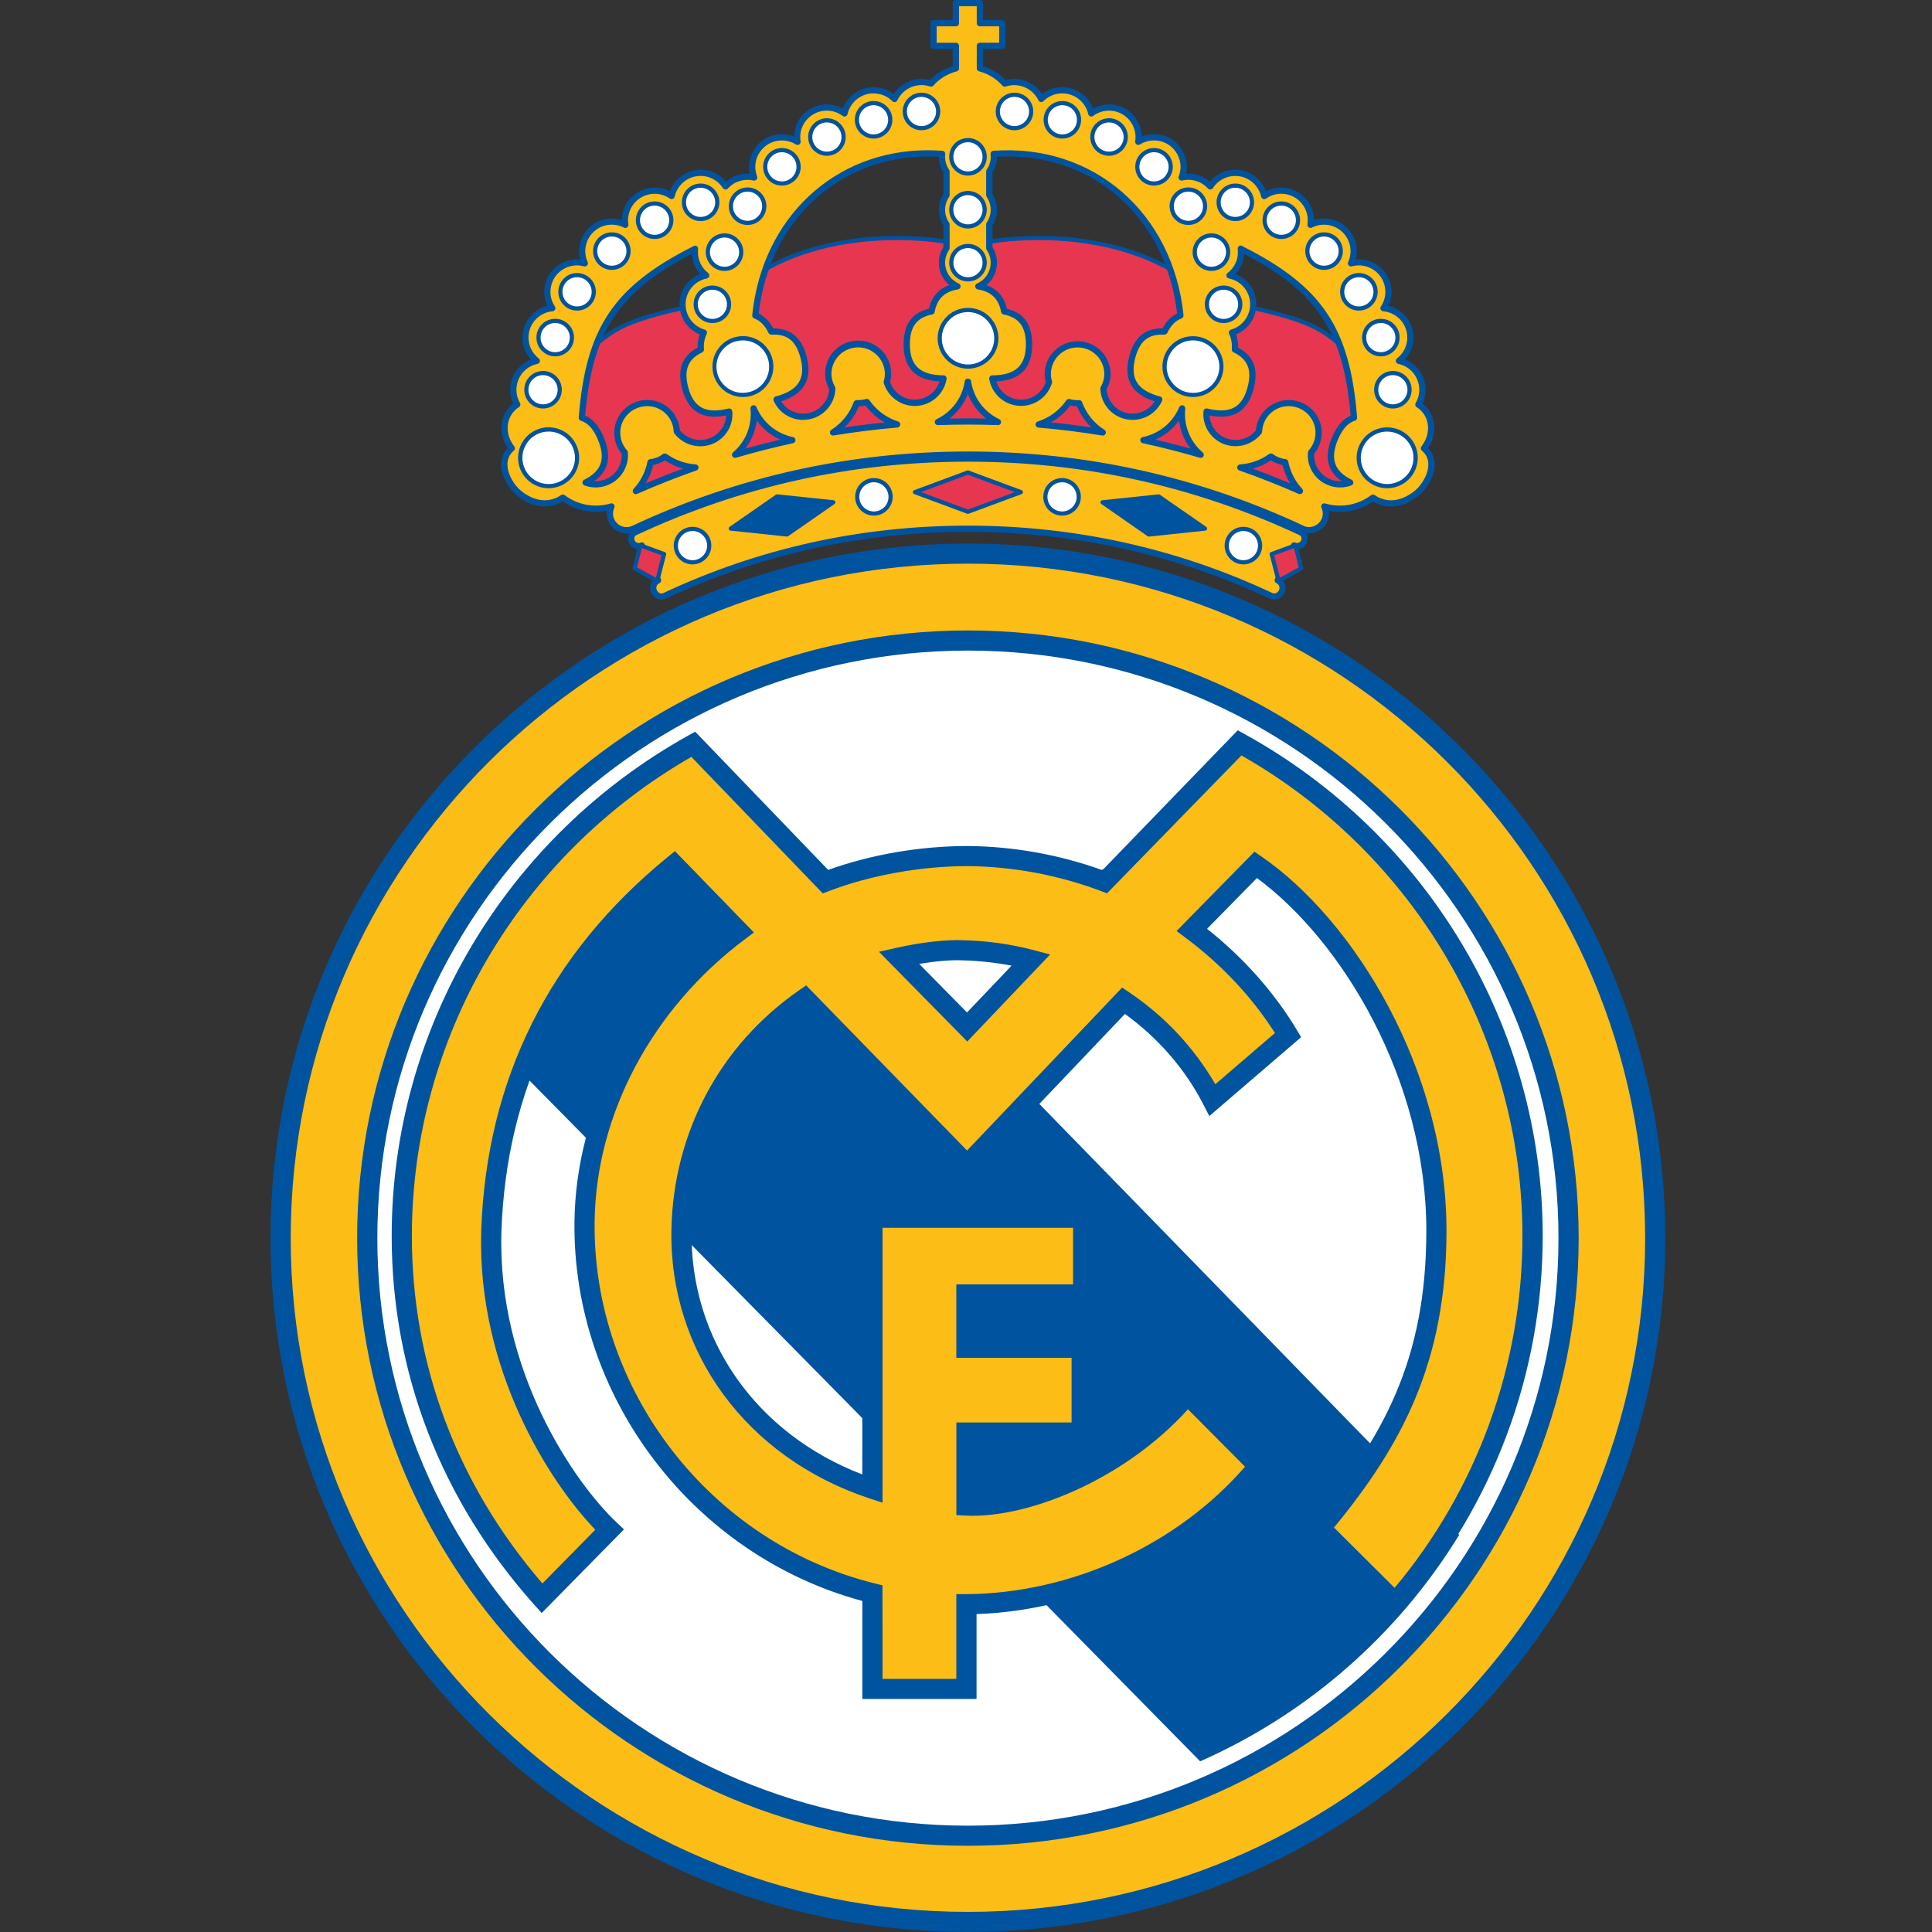
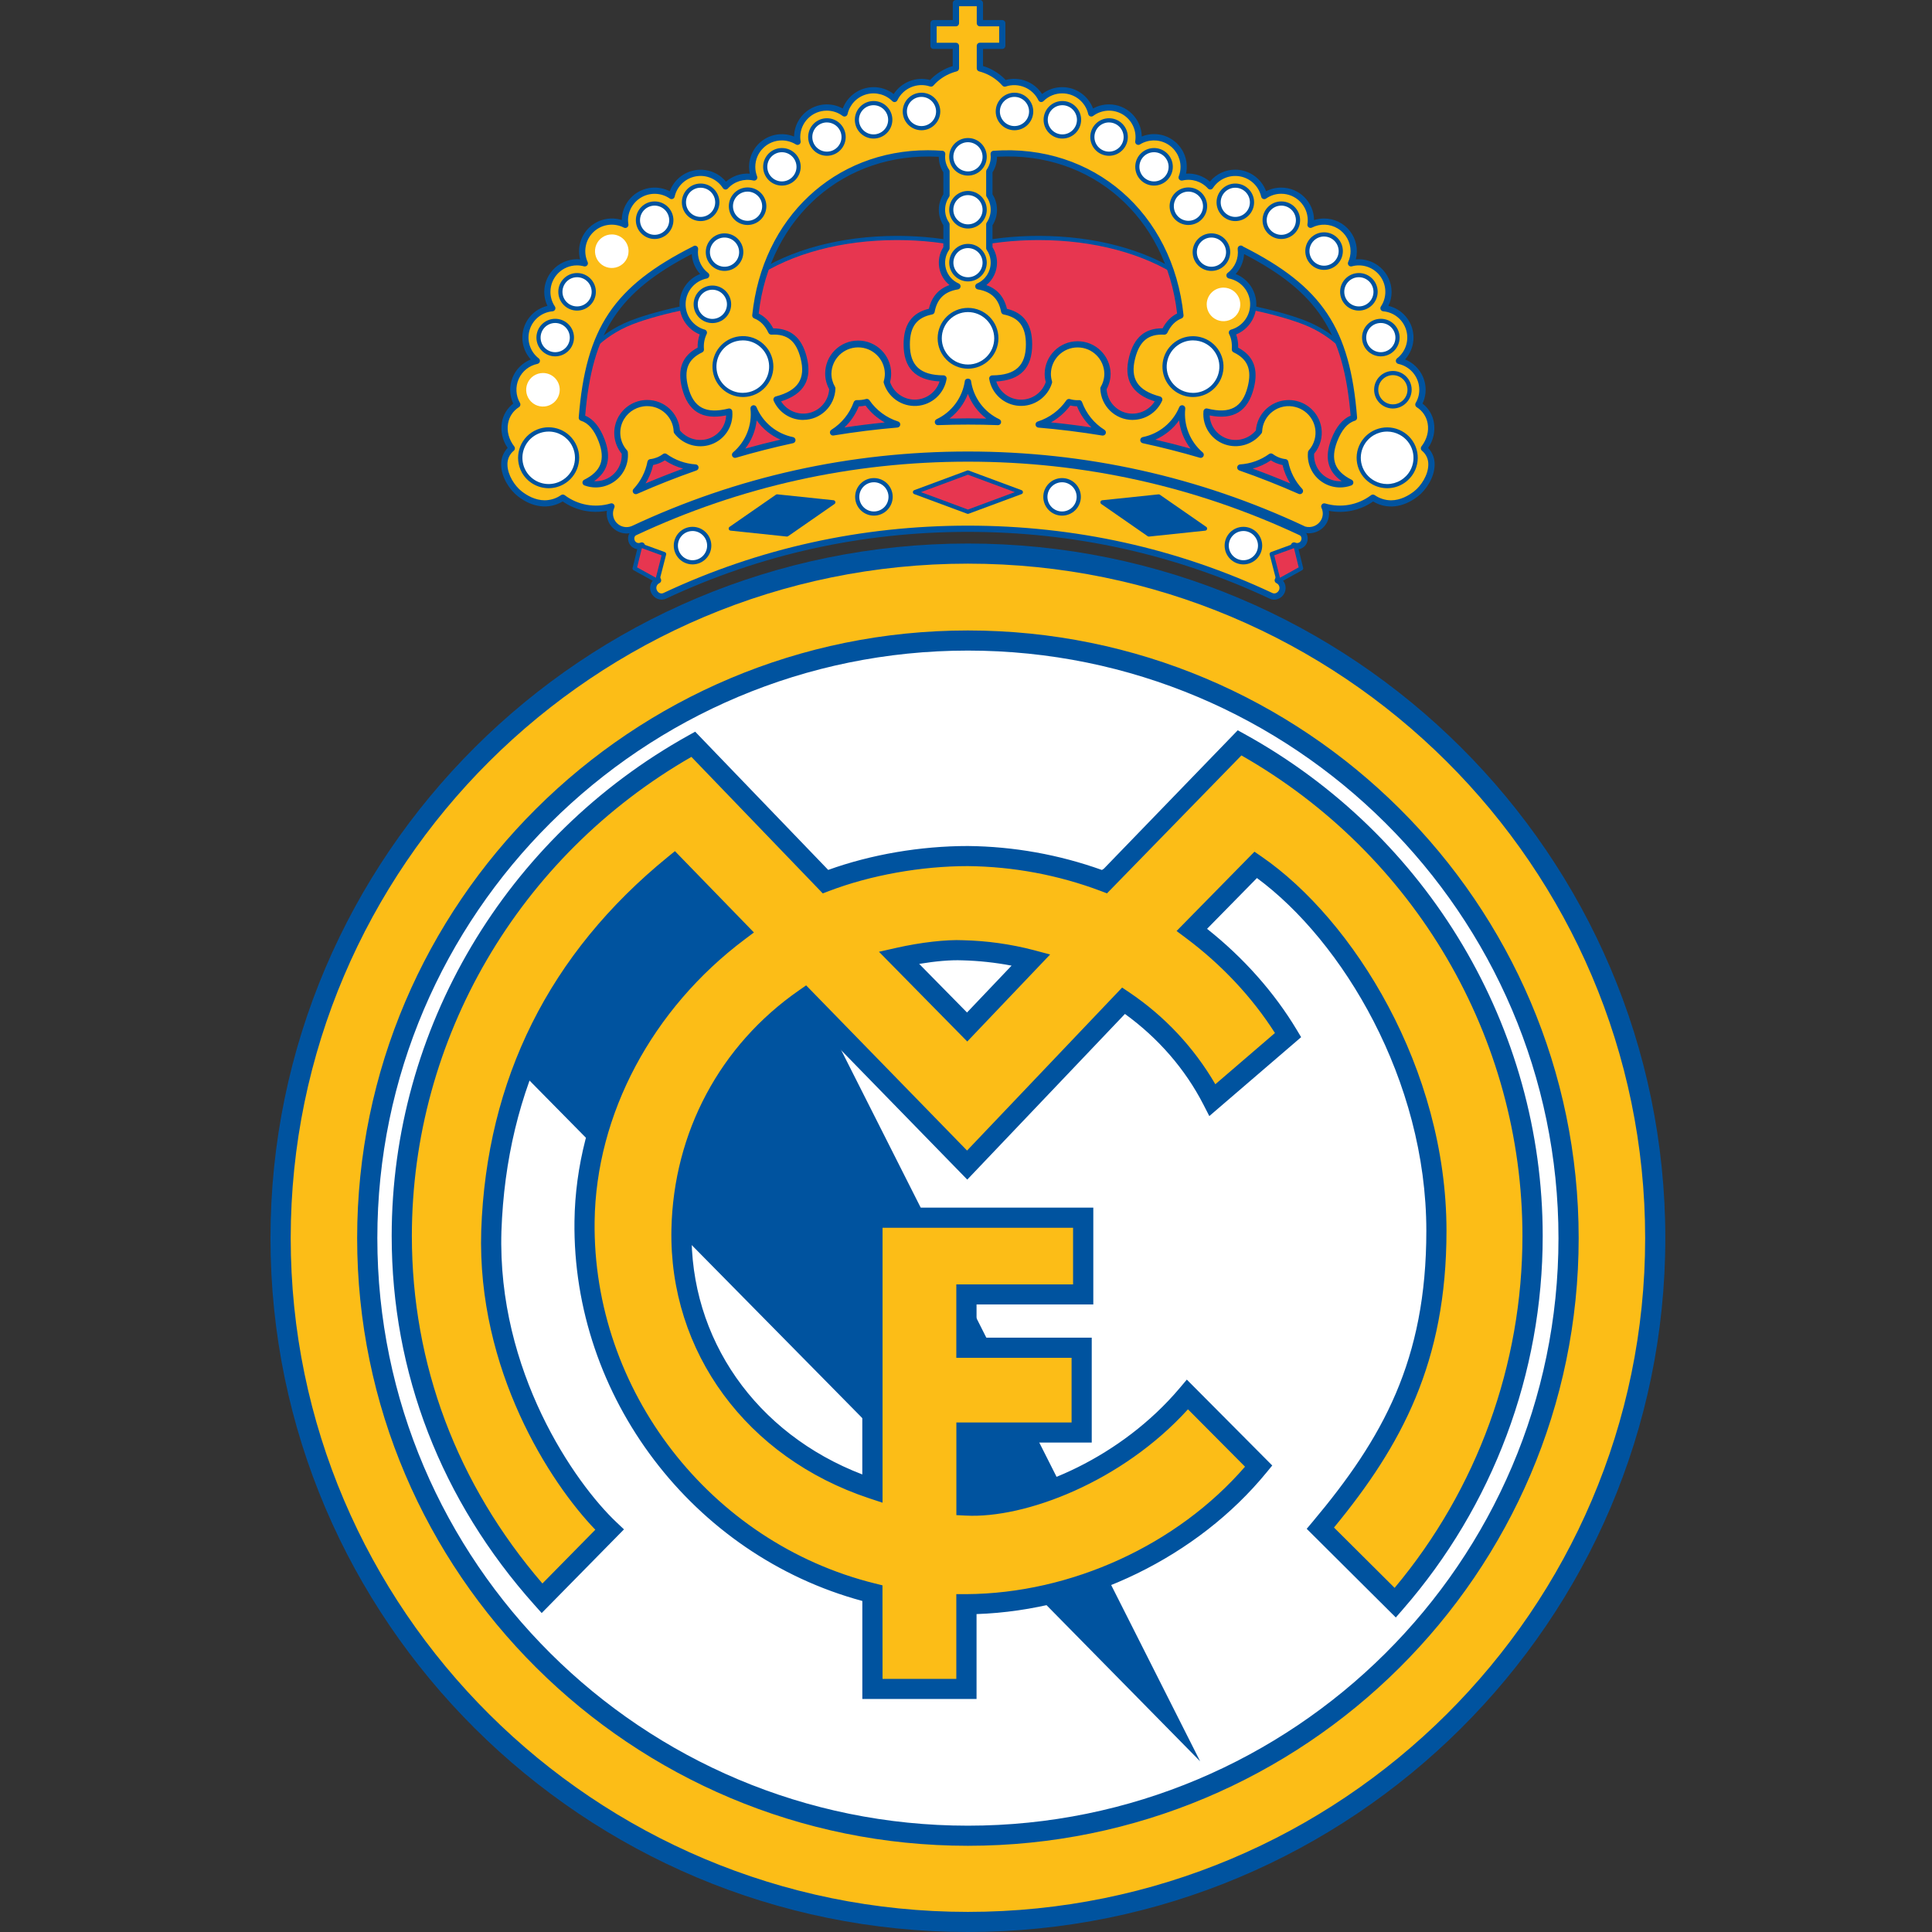
<svg xmlns="http://www.w3.org/2000/svg" width="500px" height="500px" viewBox="0 0 500 500" version="1.1">
  <rect x="0" y="0" width="500" height="500" fill="#333333" stroke="none" />
  <title>Team Logos / Soccer / UEFA / RMD</title>
  <desc>Created with Sketch.</desc>
  <g id="Team-Logos-/-Soccer-/-UEFA-/-RMD" stroke="none" stroke-width="1" fill="none" fill-rule="evenodd">
    <g id="Asset-8" transform="translate(70, 0)" fill-rule="nonzero">
      <path d="M280.522,93.444 C280.522,93.444 276.491,86.956 267.609,83.478 C259.12,80.165 246.207,78.16 245.028,77.981 C245.045,77.893 244.103,77.047 235.71,71.417 C219.6,60.608 195.911,59.875 180.491,63.663 C165.079,59.875 141.38,60.608 125.275,71.417 C116.891,77.047 115.943,77.893 115.957,77.981 C114.779,78.16 101.86,80.165 93.379,83.478 C84.497,86.956 80.471,93.444 80.471,93.444 L77.041,107.871 L79.412,127.013 L94.966,130.681 L141.093,118.623 L180.491,114.097 L219.886,118.623 L266.016,130.681 L281.567,127.013 L283.938,107.871 L280.522,93.444 Z" id="Path" fill="#E73650" />
      <path d="M94.966,131.221 C94.924,131.222 94.882,131.217 94.841,131.207 L79.287,127.541 C79.067,127.489 78.902,127.306 78.873,127.081 L76.499,107.936 C76.489,107.873 76.489,107.809 76.499,107.746 L79.932,93.319 C79.944,93.262 79.966,93.207 79.997,93.157 C80.165,92.873 84.219,86.479 93.169,82.976 C101.363,79.784 113.668,77.797 115.713,77.473 C116.391,76.814 118.512,75.307 124.969,70.965 C134.509,64.568 147.729,61.045 162.203,61.045 C168.629,61.045 174.949,61.755 180.491,63.106 C186.031,61.755 192.351,61.045 198.779,61.045 C213.26,61.045 226.471,64.568 236.008,70.965 C242.442,75.284 244.58,76.803 245.264,77.473 C247.303,77.797 259.6,79.784 267.802,82.976 C276.749,86.479 280.812,92.888 280.98,93.157 C281.011,93.207 281.034,93.262 281.048,93.319 L284.455,107.746 C284.465,107.809 284.465,107.873 284.455,107.936 L282.081,127.081 C282.053,127.305 281.889,127.489 281.67,127.541 L266.119,131.207 C266.032,131.231 265.941,131.231 265.855,131.207 L219.761,119.148 L180.443,114.634 L141.156,119.162 L95.116,131.204 C95.067,131.217 95.017,131.222 94.966,131.221 L94.966,131.221 Z M180.429,113.558 L219.949,118.086 L266.025,130.125 L281.073,126.576 L283.387,107.893 L280.011,93.66 C279.546,92.956 275.511,87.158 267.405,83.984 C259.057,80.724 246.363,78.734 244.94,78.518 C244.796,78.493 244.667,78.414 244.58,78.296 L244.551,78.251 C244.321,78.027 242.987,76.956 235.4,71.865 C226.031,65.585 213.035,62.127 198.773,62.127 C192.382,62.127 186.102,62.839 180.602,64.188 C180.517,64.208 180.429,64.208 180.344,64.188 C174.852,62.839 168.578,62.127 162.172,62.127 C147.913,62.127 134.915,65.585 125.545,71.865 C117.95,76.976 116.618,78.035 116.391,78.254 C116.309,78.397 116.166,78.495 116.002,78.518 C114.583,78.734 101.877,80.727 93.543,83.984 C85.463,87.166 81.442,92.959 80.98,93.66 L77.592,107.893 L79.906,126.57 L94.955,130.116 L140.951,118.095 L180.429,113.558 Z" id="Shape" fill="#00539F" />
      <path d="M266.65,137.771 C212.036,112.293 148.946,112.293 94.333,137.771 C93.376,138.214 93.112,139.313 93.56,140.258 C94.007,141.206 95.136,141.614 96.085,141.17 L100.301,150.199 C99.78,150.442 99.376,150.882 99.18,151.422 C98.983,151.963 99.01,152.56 99.253,153.081 C99.77,154.165 100.94,154.719 102.033,154.216 C125.883,143.027 152.382,136.857 180.491,136.857 C208.6,136.857 235.111,143.012 258.944,154.202 C260.04,154.71 261.215,154.157 261.718,153.066 C262.217,151.988 261.755,150.709 260.681,150.199 L264.906,141.17 C265.858,141.613 266.988,141.206 267.439,140.258 C267.873,139.313 267.604,138.214 266.65,137.771 Z" id="Path" fill="#FCBD17" />
      <path d="M259.796,155.199 C259.385,155.199 258.98,155.109 258.609,154.935 C234.174,143.464 207.89,137.649 180.488,137.649 C153.086,137.649 126.806,143.464 102.376,154.932 C100.931,155.605 99.231,154.912 98.518,153.419 C97.96,152.213 98.267,150.785 99.27,149.915 L95.639,142.147 C94.473,142.277 93.349,141.666 92.825,140.616 C92.497,139.942 92.449,139.165 92.692,138.455 C92.919,137.833 93.386,137.329 93.989,137.056 C121.136,124.324 150.241,117.871 180.491,117.871 C210.741,117.871 239.832,124.324 266.996,137.056 C267.598,137.332 268.064,137.838 268.291,138.461 C268.533,139.169 268.486,139.943 268.16,140.616 C267.645,141.679 266.51,142.295 265.338,142.147 L261.709,149.915 C262.63,150.74 262.957,152.041 262.536,153.203 C262.115,154.365 261.031,155.155 259.796,155.199 Z M180.491,136.036 C208.135,136.036 234.648,141.902 259.302,153.475 C259.923,153.759 260.659,153.444 261.005,152.729 C261.318,152.047 261.024,151.24 260.346,150.92 C260.152,150.83 260.001,150.667 259.927,150.467 C259.853,150.266 259.862,150.044 259.952,149.85 L264.16,140.829 C264.252,140.634 264.417,140.484 264.62,140.412 C264.821,140.336 265.044,140.345 265.239,140.437 C265.786,140.686 266.432,140.453 266.695,139.912 C266.839,139.628 266.865,139.298 266.766,138.995 C266.687,138.774 266.521,138.595 266.306,138.501 C239.37,125.875 210.497,119.478 180.491,119.478 C150.486,119.478 121.613,125.88 94.676,138.501 C94.464,138.594 94.299,138.771 94.219,138.989 C94.121,139.295 94.148,139.628 94.293,139.915 C94.554,140.453 95.197,140.685 95.741,140.437 C95.936,140.348 96.158,140.339 96.36,140.412 C96.563,140.484 96.728,140.634 96.82,140.829 L101.034,149.85 C101.125,150.043 101.136,150.265 101.063,150.466 C100.989,150.667 100.839,150.831 100.645,150.92 C99.963,151.24 99.67,152.052 99.989,152.734 C100.324,153.436 101.045,153.782 101.692,153.472 C126.332,141.902 152.848,136.036 180.491,136.036 Z" id="Shape" fill="#00539F" />
      <path d="M279.432,124.878 C277.001,125.777 274.279,125.364 272.225,123.784 C270.17,122.205 269.07,119.681 269.313,117.101 C271.567,114.557 271.892,110.838 270.113,107.941 C268.334,105.045 264.87,103.653 261.582,104.512 C258.293,105.372 255.954,108.282 255.821,111.678 C253.975,114.111 250.852,115.202 247.893,114.446 C244.327,113.536 241.946,110.177 242.266,106.511 C249.648,108.333 252.487,105.006 253.683,100.318 C254.708,96.343 254.233,92.672 249.602,90.463 C249.716,88.697 249.426,87.26 248.825,86.085 C252.207,85.113 254.486,81.953 254.342,78.437 C254.198,74.92 251.668,71.958 248.217,71.266 C250.085,69.826 251.178,67.6 251.178,65.241 C251.178,64.937 251.156,64.634 251.113,64.333 L251.156,64.412 C272.081,74.946 278.648,85.798 280.4,108.103 C277.896,108.859 276.306,111.317 275.29,113.958 C273.708,118.115 273.904,122.132 279.432,124.878 Z M250.994,120.991 C253.849,120.807 256.594,119.823 258.915,118.152 C259.721,118.754 260.638,119.192 261.613,119.441 C261.942,119.521 262.276,119.582 262.612,119.622 C263.154,122.418 264.476,125.003 266.425,127.078 C261.385,124.86 256.241,122.831 250.994,120.991 Z M172.72,109.211 C176.902,107.227 179.818,103.285 180.491,98.705 C181.164,103.285 184.08,107.227 188.262,109.211 C185.687,109.114 183.092,109.063 180.491,109.063 C177.89,109.063 175.298,109.114 172.72,109.211 Z M109.972,120.991 C104.726,122.829 99.583,124.86 94.54,127.084 C96.489,125.008 97.811,122.422 98.35,119.625 C98.687,119.585 99.021,119.525 99.35,119.443 C100.327,119.193 101.246,118.756 102.056,118.154 C104.379,119.828 107.128,120.811 109.986,120.991 L109.972,120.991 Z M81.55,124.878 C87.076,122.132 87.274,118.12 85.69,113.969 C84.679,111.329 83.081,108.859 80.579,108.115 C82.34,85.809 88.898,74.957 109.835,64.424 L109.867,64.344 C109.83,64.646 109.809,64.949 109.804,65.253 C109.809,67.608 110.903,69.828 112.768,71.266 C109.317,71.956 106.784,74.917 106.638,78.433 C106.492,81.95 108.77,85.111 112.152,86.085 C111.55,87.26 111.255,88.697 111.369,90.463 C106.735,92.672 106.258,96.352 107.294,100.318 C108.501,105.006 111.343,108.333 118.7,106.511 C119.027,110.178 116.644,113.541 113.075,114.446 C110.118,115.203 106.995,114.112 105.153,111.678 C105.014,108.742 103.219,106.14 100.524,104.967 C97.829,103.794 94.702,104.254 92.458,106.153 C90.215,108.052 89.245,111.061 89.957,113.913 C90.26,115.097 90.844,116.191 91.661,117.101 C91.904,119.682 90.804,122.207 88.749,123.786 C86.693,125.366 83.97,125.778 81.539,124.878 L81.55,124.878 Z M125.028,105.676 C126.812,109.911 130.571,112.992 135.074,113.91 C130.06,114.996 125.114,116.257 120.236,117.692 C123.726,114.728 125.521,110.228 125.028,105.676 L125.028,105.676 Z M162.175,109.838 C156.581,110.311 151.054,111 145.593,111.905 C148.408,110.129 150.555,107.472 151.701,104.347 C151.829,104.347 151.959,104.364 152.093,104.364 C152.854,104.364 153.612,104.253 154.341,104.035 C156.239,106.782 158.994,108.823 162.175,109.838 L162.175,109.838 Z M173.816,39.813 C173.785,40.075 173.768,40.338 173.765,40.602 C173.765,41.946 174.172,43.258 174.932,44.367 L174.932,50.528 C173.376,52.799 173.376,55.793 174.932,58.064 L174.932,64.225 C173.808,65.866 173.475,67.923 174.024,69.834 C174.574,71.746 175.948,73.312 177.771,74.106 C174.446,74.651 171.857,76.411 171.07,80.596 C166.031,81.584 164.651,85.031 164.651,89.131 C164.651,93.958 166.57,97.896 174.162,97.953 C173.579,101.409 170.694,104.009 167.197,104.232 C163.699,104.455 160.508,102.243 159.489,98.89 C159.706,98.178 159.817,97.437 159.815,96.692 C159.815,92.425 156.357,88.966 152.09,88.966 C147.823,88.966 144.364,92.425 144.364,96.692 C144.368,98.035 144.729,99.353 145.409,100.511 C145.316,104.038 142.791,107.03 139.33,107.715 C135.869,108.4 132.395,106.596 130.965,103.37 C138.302,101.434 139.174,97.158 137.967,92.47 C136.936,88.495 134.75,85.503 129.614,85.789 C128.575,83.566 127.141,82.28 125.483,81.633 C127.936,57.743 146.573,37.831 173.816,39.813 L173.816,39.813 Z M215.395,111.905 C209.93,111.006 204.4,110.317 198.805,109.838 C201.986,108.821 204.742,106.781 206.644,104.035 C207.373,104.253 208.129,104.364 208.89,104.364 C209.02,104.364 209.154,104.35 209.284,104.347 C210.428,107.474 212.577,110.132 215.395,111.905 Z M187.209,67.978 C187.212,66.634 186.806,65.32 186.045,64.211 L186.045,58.049 C187.597,55.777 187.597,52.786 186.045,50.514 L186.045,44.353 C186.805,43.244 187.211,41.932 187.209,40.588 C187.213,40.329 187.197,40.07 187.164,39.813 C214.421,37.825 233.044,57.743 235.497,81.638 C233.839,82.286 232.413,83.572 231.371,85.795 C226.235,85.511 224.043,88.504 223.015,92.476 C221.809,97.164 222.677,101.44 230.02,103.376 C228.585,106.598 225.111,108.398 221.652,107.712 C218.192,107.026 215.667,104.037 215.571,100.511 C216.256,99.348 216.615,98.022 216.61,96.672 C216.529,92.464 213.095,89.095 208.886,89.095 C204.677,89.095 201.242,92.464 201.161,96.672 C201.16,97.417 201.272,98.158 201.493,98.87 C200.473,102.22 197.283,104.429 193.787,104.206 C190.292,103.983 187.409,101.386 186.823,97.933 C194.407,97.876 196.323,93.944 196.323,89.111 C196.323,85.011 194.946,81.564 189.906,80.576 C189.12,76.391 186.53,74.631 183.206,74.086 C185.633,73.024 187.204,70.628 187.209,67.978 Z M235.945,105.676 C235.46,110.227 237.254,114.724 240.738,117.692 C235.866,116.257 230.921,114.996 225.903,113.91 C230.405,112.992 234.163,109.91 235.945,105.676 Z M93.861,136.854 C148.822,111.226 212.308,111.241 267.257,136.894 L266.973,136.811 C269.141,137.824 271.719,136.896 272.743,134.733 C273.304,133.567 273.304,132.208 272.743,131.042 C277.061,132.358 281.749,131.512 285.335,128.771 C289.282,131.431 293.39,130.17 296.468,127.777 C299.719,125.25 302.479,119.282 298.541,115.997 C301.584,112.058 300.812,106.996 297.121,104.671 C297.811,103.511 298.174,102.185 298.169,100.835 C298.154,97.218 295.613,94.103 292.073,93.362 C294.552,91.44 295.602,88.196 294.72,85.186 C293.837,82.176 291.202,80.012 288.078,79.733 C289.82,77.067 289.733,73.602 287.859,71.027 C285.985,68.453 282.714,67.304 279.642,68.143 C280.968,65.177 280.28,61.697 277.926,59.458 C275.571,57.22 272.061,56.709 269.165,58.183 C269.225,57.789 269.257,57.391 269.262,56.993 C269.251,54.136 267.655,51.521 265.118,50.206 C262.582,48.89 259.526,49.091 257.183,50.727 C256.504,47.7 254.075,45.377 251.022,44.832 C247.968,44.288 244.886,45.629 243.203,48.234 C241.34,46.17 238.5,45.286 235.795,45.926 C236.141,45.049 236.318,44.114 236.317,43.171 C236.299,40.393 234.782,37.841 232.351,36.497 C229.919,35.152 226.951,35.225 224.588,36.687 C224.656,36.284 224.692,35.877 224.696,35.468 C224.694,32.565 223.05,29.912 220.452,28.616 C217.854,27.319 214.746,27.603 212.425,29.347 C211.803,26.618 209.749,24.441 207.06,23.663 C204.372,22.885 201.472,23.627 199.489,25.602 C197.819,22.058 193.745,20.343 190.043,21.627 C188.341,19.701 186.099,18.331 183.609,17.697 L183.609,11.863 L189.381,11.863 L189.381,6.002 L183.595,6.002 L183.595,0.806 L177.388,0.806 L177.388,6.002 L171.593,6.002 L171.593,11.863 L177.388,11.863 L177.388,17.694 C176.917,17.814 176.453,17.961 175.999,18.135 C174.058,18.869 172.326,20.067 170.954,21.624 C167.253,20.342 163.181,22.056 161.511,25.599 C159.526,23.623 156.625,22.88 153.935,23.659 C151.245,24.437 149.189,26.614 148.566,29.344 C146.245,27.603 143.139,27.322 140.543,28.618 C137.947,29.913 136.305,32.564 136.3,35.466 C136.302,35.874 136.34,36.282 136.414,36.684 C135.191,35.928 133.783,35.526 132.345,35.522 C129.815,35.503 127.44,36.739 126.005,38.823 C124.57,40.906 124.261,43.566 125.182,45.923 C122.475,45.283 119.635,46.168 117.771,48.231 C116.09,45.627 113.011,44.287 109.96,44.832 C106.909,45.376 104.483,47.7 103.807,50.724 C101.463,49.085 98.402,48.883 95.862,50.199 C93.322,51.515 91.722,54.132 91.709,56.993 C91.714,57.392 91.749,57.79 91.814,58.183 C89.438,56.962 86.598,57.066 84.318,58.457 C82.038,59.848 80.646,62.326 80.645,64.997 C80.648,66.083 80.884,67.156 81.337,68.143 C80.682,67.958 80.005,67.863 79.324,67.859 C75.099,67.859 71.671,71.278 71.658,75.503 C71.655,77.012 72.104,78.487 72.947,79.739 C69.822,80.017 67.186,82.179 66.301,85.188 C65.417,88.198 66.464,91.443 68.941,93.367 C66.533,93.864 64.511,95.489 63.509,97.734 C62.507,99.979 62.646,102.569 63.884,104.693 C60.193,107.019 59.418,112.076 62.465,116.019 C58.526,119.304 61.292,125.273 64.54,127.8 C67.615,130.193 71.729,131.454 75.679,128.793 C79.261,131.535 83.947,132.381 88.262,131.065 C87.701,132.231 87.701,133.589 88.262,134.756 C89.253,136.902 91.692,137.871 93.861,136.854 Z" id="Shape" fill="#FCBD17" />
      <path d="M92.084,138.069 L92.084,138.069 C90.609,138.037 89.217,137.376 88.259,136.254 C87.3,135.132 86.866,133.654 87.064,132.192 C83.082,132.965 78.956,132.093 75.627,129.773 C72.067,131.899 67.808,131.386 64.023,128.436 C61.979,126.846 59.764,123.634 59.699,120.329 C59.641,118.692 60.244,117.101 61.374,115.914 C60.037,113.992 59.504,111.623 59.889,109.313 C60.218,107.38 61.266,105.642 62.822,104.449 C61.838,102.341 61.768,99.92 62.628,97.758 C63.488,95.597 65.202,93.886 67.365,93.03 C65.363,90.819 64.677,87.716 65.561,84.868 C66.445,82.02 68.768,79.85 71.67,79.162 C71.127,78.029 70.845,76.788 70.846,75.531 C70.866,73.152 71.88,70.89 73.642,69.292 C75.405,67.694 77.755,66.905 80.125,67.118 C79.365,64.133 80.284,60.97 82.526,58.857 C84.767,56.743 87.978,56.011 90.914,56.945 C90.951,53.995 92.514,51.274 95.044,49.757 C97.575,48.24 100.711,48.143 103.33,49.5 C104.384,46.641 106.885,44.562 109.888,44.048 C112.892,43.535 115.942,44.666 117.885,47.013 C119.581,45.53 121.798,44.785 124.046,44.943 C123.92,44.364 123.856,43.773 123.856,43.18 C123.866,40.369 125.267,37.745 127.598,36.174 C129.93,34.603 132.888,34.289 135.497,35.335 C135.557,32.36 137.17,29.633 139.75,28.148 C142.329,26.663 145.498,26.638 148.101,28.081 C149.353,24.764 152.523,22.565 156.068,22.553 C157.958,22.546 159.796,23.173 161.289,24.333 C163.313,21.216 167.109,19.753 170.701,20.704 C172.102,19.236 173.813,18.1 175.71,17.379 C175.994,17.274 176.278,17.172 176.562,17.095 L176.562,12.669 L171.593,12.669 C171.378,12.67 171.173,12.585 171.021,12.434 C170.869,12.282 170.784,12.077 170.784,11.863 L170.784,6.002 C170.784,5.788 170.869,5.582 171.021,5.43 C171.172,5.278 171.378,5.193 171.593,5.193 L176.576,5.193 L176.576,0.806 C176.577,0.592 176.663,0.386 176.815,0.235 C176.967,0.084 177.173,-5.00573131e-06 177.388,-5.00573131e-06 L183.595,-5.00573131e-06 C184.04,-5.00573131e-06 184.402,0.361 184.404,0.806 L184.404,5.193 L189.381,5.193 C189.827,5.195 190.189,5.556 190.19,6.002 L190.19,11.863 C190.189,12.308 189.827,12.669 189.381,12.669 L184.404,12.669 L184.404,17.084 C184.688,17.172 184.989,17.274 185.256,17.368 C187.154,18.088 188.866,19.224 190.267,20.693 C193.866,19.736 197.672,21.205 199.693,24.333 C201.185,23.172 203.022,22.545 204.912,22.553 C208.459,22.564 211.63,24.765 212.882,28.083 C214.139,27.38 215.556,27.011 216.996,27.013 C221.619,27.006 225.397,30.702 225.491,35.324 C228.394,34.145 231.712,34.667 234.112,36.681 C236.513,38.695 237.604,41.871 236.948,44.935 C239.194,44.783 241.41,45.527 243.109,47.005 C244.723,45.038 247.135,43.901 249.679,43.907 C253.245,43.925 256.427,46.149 257.669,49.492 C258.877,48.866 260.218,48.543 261.579,48.552 C266.235,48.547 270.027,52.294 270.077,56.951 C270.91,56.687 271.778,56.552 272.652,56.55 C275.276,56.535 277.759,57.74 279.371,59.81 C280.984,61.881 281.543,64.583 280.886,67.124 C283.251,66.916 285.595,67.705 287.353,69.3 C289.111,70.895 290.124,73.151 290.148,75.525 C290.149,76.782 289.87,78.022 289.33,79.157 C292.231,79.845 294.553,82.015 295.437,84.863 C296.32,87.711 295.634,90.814 293.631,93.024 C296.837,94.309 298.944,97.409 298.958,100.863 C298.96,102.103 298.684,103.327 298.152,104.446 C299.71,105.64 300.759,107.378 301.09,109.313 C301.477,111.626 300.944,114 299.605,115.926 C300.737,117.112 301.342,118.705 301.281,120.344 C301.224,123.646 299.009,126.86 296.959,128.447 C293.169,131.397 288.918,131.908 285.358,129.784 C282.028,132.103 277.902,132.976 273.918,132.203 C274.063,133.19 273.909,134.197 273.478,135.097 C272.219,137.613 269.207,138.698 266.633,137.561 C266.552,137.523 266.479,137.472 266.414,137.411 C239.441,124.844 210.534,118.472 180.491,118.472 C150.304,118.472 121.272,124.909 94.208,137.604 C93.542,137.912 92.817,138.071 92.084,138.069 Z M88.245,130.256 C88.481,130.257 88.705,130.361 88.859,130.539 C89.069,130.781 89.115,131.125 88.975,131.414 C88.353,132.73 88.609,134.293 89.618,135.342 C90.627,136.391 92.179,136.708 93.518,136.139 C120.798,123.339 150.06,116.851 180.488,116.851 C210.917,116.851 240.264,123.353 267.601,136.178 C267.647,136.201 267.692,136.228 267.734,136.258 C269.415,136.757 271.212,135.976 271.993,134.407 C272.448,133.461 272.448,132.36 271.993,131.414 C271.856,131.125 271.903,130.782 272.112,130.539 C272.322,130.294 272.658,130.199 272.964,130.298 C277.032,131.506 281.431,130.712 284.821,128.16 C285.097,127.947 285.478,127.936 285.767,128.132 C287.006,128.996 288.478,129.467 289.989,129.48 C292.459,129.48 294.594,128.225 295.951,127.169 C297.754,125.767 299.608,122.961 299.642,120.309 C299.706,118.895 299.095,117.534 297.995,116.641 C297.664,116.364 297.61,115.874 297.873,115.531 C299.267,113.725 299.838,111.613 299.478,109.591 C299.176,107.846 298.143,106.314 296.638,105.38 C296.269,105.149 296.152,104.665 296.374,104.29 C296.988,103.253 297.312,102.071 297.311,100.866 C297.3,97.635 295.039,94.85 291.88,94.174 C291.575,94.108 291.335,93.873 291.264,93.569 C291.193,93.266 291.303,92.948 291.547,92.754 C293.772,91.04 294.717,88.136 293.927,85.44 C293.137,82.745 290.774,80.81 287.976,80.568 C287.693,80.542 287.444,80.37 287.321,80.113 C287.198,79.857 287.219,79.555 287.376,79.319 C288.778,77.216 288.906,74.511 287.709,72.286 C286.512,70.06 284.185,68.676 281.658,68.685 C281.05,68.686 280.444,68.769 279.858,68.932 C279.555,69.015 279.232,68.917 279.027,68.679 C278.823,68.441 278.774,68.106 278.901,67.819 C279.311,66.929 279.523,65.96 279.523,64.98 C279.514,62.597 278.269,60.389 276.234,59.148 C274.199,57.906 271.666,57.81 269.543,58.893 C269.27,59.034 268.941,59.009 268.691,58.83 C268.443,58.657 268.314,58.358 268.359,58.058 C268.416,57.703 268.445,57.344 268.447,56.985 C268.433,53.199 265.356,50.139 261.57,50.145 C260.168,50.146 258.801,50.581 257.658,51.391 C257.435,51.548 257.15,51.583 256.896,51.485 C256.643,51.388 256.454,51.171 256.394,50.906 C255.784,48.204 253.614,46.131 250.887,45.645 C248.161,45.158 245.408,46.353 243.901,48.677 C243.763,48.887 243.536,49.022 243.285,49.043 C243.032,49.067 242.784,48.969 242.615,48.779 C240.95,46.938 238.415,46.149 235.999,46.718 C235.706,46.779 235.402,46.682 235.199,46.462 C235.002,46.236 234.947,45.918 235.057,45.639 C235.366,44.855 235.525,44.02 235.525,43.177 C235.511,40.688 234.152,38.4 231.973,37.197 C229.793,35.995 227.134,36.064 225.02,37.379 C224.751,37.546 224.41,37.541 224.146,37.367 C223.882,37.192 223.745,36.88 223.793,36.567 C224.229,33.811 222.953,31.066 220.564,29.624 C218.176,28.181 215.152,28.329 212.916,29.997 C212.697,30.164 212.407,30.206 212.149,30.108 C211.895,30.016 211.703,29.803 211.638,29.54 C210.927,26.397 208.134,24.165 204.912,24.165 C203.087,24.156 201.335,24.879 200.048,26.173 C199.859,26.353 199.597,26.437 199.338,26.4 C199.078,26.355 198.855,26.185 198.742,25.945 C197.213,22.812 193.602,21.291 190.292,22.388 C189.981,22.493 189.637,22.403 189.418,22.158 C188.133,20.7 186.511,19.578 184.693,18.89 C184.269,18.726 183.836,18.588 183.396,18.475 C183.036,18.387 182.783,18.065 182.783,17.694 L182.783,11.863 C182.783,11.648 182.869,11.442 183.022,11.291 C183.174,11.14 183.38,11.055 183.595,11.056 L188.583,11.056 L188.583,6.814 L183.595,6.814 C183.38,6.815 183.174,6.731 183.022,6.579 C182.869,6.428 182.783,6.223 182.783,6.008 L182.783,1.616 L178.2,1.616 L178.2,6.002 C178.201,6.218 178.115,6.425 177.963,6.577 C177.81,6.73 177.603,6.815 177.388,6.814 L172.405,6.814 L172.405,11.073 L177.388,11.073 C177.602,11.072 177.809,11.157 177.961,11.308 C178.113,11.459 178.199,11.665 178.2,11.88 L178.2,17.694 C178.199,18.065 177.946,18.387 177.587,18.475 C177.145,18.588 176.711,18.727 176.286,18.89 C174.471,19.575 172.85,20.693 171.564,22.147 C171.345,22.391 171.001,22.482 170.69,22.376 C167.381,21.278 163.771,22.799 162.246,25.934 C162.138,26.18 161.916,26.356 161.652,26.405 C161.392,26.453 161.126,26.369 160.94,26.181 C159.165,24.408 156.566,23.74 154.156,24.436 C151.746,25.132 149.904,27.083 149.347,29.529 C149.286,29.797 149.094,30.016 148.836,30.111 C148.578,30.206 148.29,30.164 148.069,30 C146.888,29.112 145.45,28.633 143.972,28.637 C140.187,28.631 137.112,31.692 137.101,35.477 C137.103,35.84 137.136,36.202 137.2,36.559 C137.254,36.872 137.118,37.188 136.854,37.366 C136.591,37.543 136.247,37.55 135.977,37.382 C134.885,36.709 133.628,36.349 132.345,36.343 C128.559,36.337 125.483,39.397 125.468,43.183 C125.47,44.026 125.629,44.862 125.937,45.647 C126.047,45.926 125.991,46.244 125.792,46.468 C125.592,46.691 125.287,46.788 124.994,46.723 C122.576,46.162 120.044,46.951 118.373,48.788 C118.202,48.972 117.957,49.069 117.706,49.049 C117.455,49.029 117.227,48.894 117.09,48.683 C115.588,46.351 112.833,45.15 110.102,45.636 C107.372,46.123 105.201,48.202 104.597,50.909 C104.535,51.168 104.349,51.381 104.1,51.477 C103.851,51.573 103.571,51.541 103.35,51.391 C101.253,49.931 98.52,49.753 96.251,50.929 C93.982,52.105 92.552,54.441 92.535,56.996 C92.542,57.354 92.574,57.711 92.632,58.064 C92.679,58.363 92.552,58.663 92.306,58.839 C92.057,59.02 91.727,59.045 91.454,58.904 C88.862,57.571 85.711,58.024 83.6,60.033 C81.489,62.043 80.88,65.168 82.084,67.822 C82.214,68.106 82.166,68.439 81.962,68.674 C81.757,68.912 81.433,69.011 81.13,68.93 C80.545,68.766 79.94,68.683 79.333,68.683 C75.544,68.673 72.464,71.736 72.453,75.525 C72.452,76.874 72.853,78.193 73.606,79.313 C73.764,79.549 73.787,79.852 73.664,80.109 C73.542,80.366 73.293,80.539 73.01,80.565 C70.21,80.804 67.844,82.738 67.052,85.434 C66.26,88.13 67.204,91.036 69.429,92.751 C69.673,92.946 69.784,93.264 69.712,93.567 C69.64,93.871 69.4,94.106 69.094,94.171 C66.945,94.618 65.142,96.069 64.246,98.073 C63.35,100.076 63.471,102.388 64.571,104.287 C64.789,104.662 64.671,105.141 64.304,105.372 C62.805,106.313 61.779,107.851 61.485,109.597 C61.124,111.624 61.695,113.734 63.089,115.537 C63.356,115.879 63.302,116.371 62.967,116.647 C61.874,117.537 61.267,118.892 61.329,120.301 C61.374,122.953 63.225,125.761 65.02,127.164 C66.374,128.22 68.507,129.475 70.982,129.475 C72.495,129.462 73.967,128.992 75.207,128.126 C75.497,127.932 75.878,127.943 76.156,128.154 C79.544,130.714 83.949,131.508 88.018,130.292 C88.092,130.269 88.168,130.256 88.245,130.256 Z M94.549,127.89 C94.227,127.891 93.936,127.701 93.807,127.406 C93.679,127.111 93.738,126.768 93.958,126.533 C95.798,124.566 97.046,122.121 97.561,119.478 C97.627,119.133 97.906,118.87 98.254,118.825 C99.461,118.691 100.609,118.235 101.579,117.504 C101.867,117.296 102.256,117.296 102.544,117.504 C104.741,119.081 107.336,120.009 110.034,120.185 C110.418,120.207 110.733,120.498 110.786,120.88 C110.838,121.261 110.614,121.626 110.25,121.752 C105.04,123.578 99.869,125.619 94.878,127.822 C94.774,127.867 94.662,127.891 94.549,127.89 Z M99.037,120.338 C98.647,122.028 97.98,123.643 97.064,125.116 C100.258,123.762 103.515,122.479 106.794,121.275 C105.11,120.826 103.51,120.104 102.058,119.137 C101.289,119.632 100.444,120 99.557,120.224 C99.39,120.27 99.216,120.307 99.043,120.338 L99.037,120.338 Z M266.422,127.888 C266.309,127.887 266.197,127.864 266.093,127.819 C261.087,125.613 255.917,123.56 250.721,121.752 C250.359,121.625 250.136,121.26 250.19,120.88 C250.245,120.501 250.557,120.211 250.94,120.185 C253.641,120.017 256.239,119.087 258.433,117.501 C258.721,117.293 259.11,117.293 259.398,117.501 C260.118,118.043 260.938,118.435 261.811,118.654 C262.109,118.729 262.412,118.784 262.717,118.819 C263.063,118.865 263.341,119.127 263.407,119.469 C263.923,122.113 265.174,124.559 267.016,126.525 C267.233,126.761 267.29,127.103 267.162,127.397 C267.033,127.691 266.743,127.881 266.422,127.882 L266.422,127.888 Z M254.188,121.281 C257.459,122.479 260.718,123.762 263.907,125.114 C262.987,123.641 262.315,122.028 261.919,120.338 C261.746,120.307 261.573,120.267 261.397,120.224 C260.513,119.999 259.671,119.632 258.904,119.137 C257.463,120.107 255.871,120.831 254.194,121.281 L254.188,121.281 Z M276.806,126.153 C275.402,126.15 274.022,125.796 272.791,125.122 C269.866,123.527 268.177,120.338 268.501,117.022 C268.518,116.852 268.587,116.692 268.7,116.564 C269.432,115.749 269.958,114.769 270.233,113.708 C270.698,111.946 270.432,110.07 269.495,108.507 C268.561,106.928 267.036,105.788 265.258,105.338 C263.244,104.802 261.095,105.212 259.418,106.451 C257.741,107.689 256.718,109.623 256.638,111.706 C256.633,111.871 256.576,112.03 256.476,112.161 C254.418,114.831 250.976,116.033 247.703,115.224 C243.737,114.239 241.084,110.506 241.457,106.437 C241.477,106.201 241.601,105.987 241.794,105.852 C241.986,105.711 242.232,105.665 242.462,105.727 C248.291,107.166 251.496,105.537 252.893,100.116 C254.029,95.687 252.916,92.936 249.25,91.187 C248.952,91.046 248.77,90.738 248.79,90.409 C248.89,88.847 248.663,87.553 248.098,86.448 C247.988,86.235 247.98,85.984 248.075,85.764 C248.172,85.543 248.361,85.376 248.592,85.307 C251.624,84.442 253.667,81.611 253.532,78.461 C253.397,75.312 251.119,72.666 248.024,72.064 C247.719,71.999 247.479,71.763 247.408,71.46 C247.337,71.156 247.448,70.839 247.692,70.645 C249.62,69.206 250.622,66.838 250.312,64.452 C250.269,64.102 250.457,63.764 250.777,63.616 C251.097,63.468 251.476,63.543 251.715,63.802 C272.217,74.165 279.395,84.946 281.215,108.052 C281.244,108.429 281.008,108.775 280.647,108.887 C278.751,109.455 277.209,111.266 276.056,114.259 C274.273,118.93 275.426,121.985 279.801,124.16 C280.09,124.303 280.265,124.604 280.247,124.926 C280.228,125.248 280.019,125.527 279.716,125.636 C278.786,125.979 277.803,126.154 276.811,126.153 L276.806,126.153 Z M270.094,117.428 C269.94,120.018 271.296,122.465 273.575,123.708 C274.687,124.332 275.957,124.616 277.229,124.526 C273.595,121.996 272.714,118.43 274.532,113.683 C275.75,110.508 277.436,108.453 279.54,107.567 C277.729,85.94 270.92,75.559 251.968,65.75 C251.858,67.669 251.09,69.492 249.793,70.911 C252.995,72.171 255.11,75.251 255.137,78.692 C255.163,82.133 253.095,85.245 249.912,86.553 C250.3,87.652 250.479,88.813 250.44,89.977 C254.438,92.09 255.755,95.545 254.469,100.52 C252.942,106.442 249.25,108.754 243.055,107.513 C243.198,110.451 245.247,112.95 248.101,113.666 C250.653,114.293 253.34,113.412 255.026,111.394 C255.06,110.892 255.14,110.394 255.264,109.906 C256.143,106.579 258.931,104.102 262.339,103.62 C265.747,103.137 269.112,104.744 270.88,107.697 C272.038,109.63 272.368,111.947 271.797,114.125 C271.479,115.337 270.899,116.464 270.099,117.428 L270.094,117.428 Z M84.171,126.153 C83.182,126.153 82.2,125.978 81.272,125.636 C80.969,125.527 80.76,125.248 80.741,124.926 C80.723,124.604 80.898,124.303 81.187,124.16 C85.562,121.982 86.718,118.93 84.932,114.256 C83.796,111.269 82.243,109.463 80.341,108.887 C79.978,108.777 79.742,108.43 79.773,108.052 C81.593,84.912 88.79,74.134 109.37,63.759 C109.616,63.561 109.956,63.526 110.237,63.669 C110.519,63.813 110.691,64.108 110.676,64.424 C110.65,64.708 110.622,64.972 110.622,65.253 C110.616,67.366 111.597,69.361 113.274,70.647 C113.518,70.842 113.628,71.16 113.556,71.463 C113.485,71.767 113.244,72.002 112.939,72.067 C109.846,72.674 107.572,75.323 107.442,78.472 C107.312,81.621 109.358,84.449 112.391,85.309 C112.62,85.377 112.807,85.543 112.902,85.763 C112.997,85.982 112.989,86.232 112.882,86.445 C112.29,87.682 112.05,89.057 112.186,90.42 C112.206,90.749 112.024,91.057 111.726,91.198 C108.066,92.944 106.942,95.698 108.086,100.128 C109.48,105.542 112.672,107.178 118.509,105.738 C118.738,105.681 118.981,105.726 119.174,105.862 C119.367,105.998 119.491,106.21 119.514,106.445 C119.901,110.516 117.253,114.258 113.285,115.247 C110.004,116.056 106.557,114.84 104.509,112.152 C104.409,112.021 104.353,111.862 104.347,111.698 C104.212,107.997 101.156,105.076 97.453,105.108 C95.011,105.113 92.749,106.396 91.491,108.489 C89.96,111.06 90.278,114.327 92.277,116.553 C92.393,116.68 92.464,116.842 92.479,117.013 C92.8,120.327 91.113,123.514 88.191,125.111 C86.959,125.787 85.577,126.146 84.171,126.153 L84.171,126.153 Z M83.759,124.526 C85.68,124.646 87.56,123.938 88.924,122.581 C90.288,121.225 91.007,119.349 90.897,117.428 C88.815,114.884 88.383,111.369 89.786,108.397 C91.189,105.424 94.178,103.525 97.465,103.515 C101.931,103.489 105.651,106.935 105.965,111.391 C107.649,113.409 110.336,114.291 112.888,113.663 C115.741,112.949 117.79,110.448 117.927,107.51 C111.721,108.745 108.047,106.437 106.522,100.517 C105.236,95.537 106.553,92.084 110.551,89.974 C110.512,88.81 110.692,87.649 111.079,86.55 C107.898,85.24 105.832,82.13 105.858,78.69 C105.883,75.25 107.996,72.171 111.195,70.909 C109.899,69.49 109.13,67.668 109.02,65.75 C90.065,75.557 83.257,85.937 81.445,107.564 C83.56,108.453 85.247,110.505 86.459,113.68 C88.262,118.43 87.379,121.996 83.759,124.526 Z M240.744,118.501 C240.666,118.5 240.589,118.488 240.514,118.467 C235.687,117.047 230.727,115.781 225.735,114.699 C225.362,114.621 225.094,114.292 225.094,113.91 C225.094,113.528 225.362,113.198 225.735,113.12 C229.979,112.266 233.522,109.361 235.19,105.366 C235.347,104.997 235.749,104.798 236.138,104.896 C236.526,104.995 236.785,105.362 236.746,105.761 C236.285,110.048 237.974,114.286 241.258,117.081 C241.549,117.326 241.628,117.743 241.445,118.078 C241.304,118.334 241.036,118.495 240.744,118.501 L240.744,118.501 Z M229.003,113.776 C232.067,114.486 235.114,115.261 238.115,116.099 C236.476,113.98 235.45,111.452 235.15,108.79 C233.598,110.985 231.471,112.71 229.003,113.776 L229.003,113.776 Z M120.236,118.501 C119.939,118.5 119.666,118.338 119.523,118.078 C119.341,117.742 119.419,117.325 119.71,117.078 C122.999,114.29 124.69,110.05 124.222,105.764 C124.182,105.364 124.44,104.995 124.829,104.896 C125.218,104.796 125.622,104.996 125.778,105.366 C127.451,109.359 130.993,112.263 135.236,113.12 C135.609,113.198 135.877,113.528 135.877,113.91 C135.877,114.292 135.609,114.621 135.236,114.699 C130.253,115.778 125.281,117.047 120.454,118.467 C120.383,118.487 120.31,118.499 120.236,118.501 Z M125.832,108.79 C125.534,111.452 124.51,113.981 122.871,116.099 C125.872,115.261 128.918,114.486 131.979,113.776 C129.511,112.711 127.384,110.985 125.832,108.79 L125.832,108.79 Z M215.395,112.72 C215.35,112.724 215.306,112.724 215.261,112.72 C209.796,111.823 204.236,111.13 198.734,110.664 C198.349,110.634 198.039,110.335 197.996,109.952 C197.952,109.568 198.187,109.207 198.555,109.091 C201.566,108.131 204.175,106.202 205.974,103.603 C206.174,103.312 206.538,103.182 206.877,103.282 C207.53,103.474 208.209,103.57 208.89,103.566 L209.265,103.552 C209.617,103.53 209.939,103.752 210.045,104.089 C211.127,107.046 213.162,109.56 215.829,111.235 C216.133,111.427 216.273,111.797 216.172,112.143 C216.071,112.488 215.754,112.724 215.395,112.723 L215.395,112.72 Z M201.996,109.313 C205.483,109.662 208.981,110.097 212.453,110.616 C210.837,109.083 209.568,107.221 208.731,105.156 C208.142,105.146 207.556,105.076 206.982,104.946 C205.647,106.738 203.948,108.226 201.996,109.313 L201.996,109.313 Z M145.593,112.72 C145.233,112.723 144.915,112.487 144.814,112.141 C144.712,111.796 144.852,111.425 145.156,111.232 C147.821,109.557 149.854,107.043 150.934,104.086 C151.054,103.756 151.37,103.54 151.721,103.549 L151.914,103.549 C152.656,103.56 153.396,103.465 154.111,103.265 C154.45,103.164 154.815,103.294 155.014,103.586 C156.807,106.187 159.414,108.118 162.425,109.074 C162.793,109.191 163.027,109.552 162.983,109.936 C162.939,110.32 162.628,110.618 162.243,110.647 C156.746,111.113 151.187,111.806 145.724,112.703 C145.681,112.713 145.637,112.719 145.593,112.72 Z M152.254,105.176 C151.416,107.24 150.148,109.101 148.535,110.636 C152.002,110.114 155.497,109.682 158.981,109.333 C157.03,108.248 155.333,106.759 154.003,104.966 C153.429,105.091 152.843,105.159 152.254,105.168 L152.254,105.176 Z M188.262,110.026 L188.245,110.026 C183.089,109.835 177.944,109.835 172.76,110.026 C172.372,110.057 172.022,109.795 171.942,109.415 C171.852,109.042 172.036,108.657 172.382,108.492 C176.328,106.63 179.076,102.913 179.699,98.595 C179.813,97.8 181.19,97.8 181.303,98.595 C181.928,102.913 184.677,106.63 188.623,108.492 C188.966,108.653 189.15,109.031 189.066,109.401 C188.982,109.77 188.652,110.031 188.274,110.028 L188.262,110.026 Z M180.491,101.931 C179.526,104.463 177.875,106.677 175.724,108.325 C178.921,108.248 182.067,108.251 185.258,108.325 C183.106,106.678 181.455,104.464 180.491,101.931 L180.491,101.931 Z M223.12,108.68 C218.594,108.675 214.89,105.073 214.761,100.548 C214.758,100.399 214.795,100.252 214.869,100.122 C215.481,99.081 215.802,97.896 215.801,96.689 C215.724,92.925 212.651,89.913 208.886,89.913 C205.12,89.913 202.047,92.925 201.97,96.689 C201.966,97.353 202.062,98.013 202.254,98.648 C202.304,98.803 202.304,98.969 202.254,99.123 C201.124,102.833 197.591,105.279 193.72,105.031 C189.849,104.783 186.658,101.905 186.011,98.081 C185.969,97.848 186.035,97.609 186.19,97.43 C186.342,97.25 186.567,97.146 186.803,97.147 C192.817,97.101 195.5,94.631 195.5,89.131 C195.5,84.557 193.719,82.169 189.736,81.388 C189.411,81.325 189.156,81.07 189.094,80.744 C188.453,77.337 186.539,75.471 183.061,74.901 C182.708,74.844 182.435,74.562 182.389,74.208 C182.343,73.854 182.536,73.512 182.862,73.367 C184.999,72.433 186.381,70.325 186.386,67.993 C186.389,66.811 186.031,65.656 185.361,64.682 C185.268,64.549 185.218,64.39 185.219,64.228 L185.219,58.049 C185.218,57.887 185.268,57.728 185.361,57.595 C186.727,55.597 186.727,52.966 185.361,50.968 C185.267,50.835 185.218,50.676 185.219,50.514 L185.219,44.353 C185.218,44.19 185.268,44.032 185.361,43.898 C186.032,42.93 186.394,41.781 186.4,40.602 C186.402,40.382 186.389,40.162 186.36,39.943 C186.328,39.721 186.39,39.496 186.53,39.321 C186.672,39.149 186.876,39.042 187.098,39.023 C212.984,37.132 233.583,55.148 236.298,81.573 C236.333,81.933 236.126,82.272 235.789,82.405 C234.196,83.024 232.99,84.25 232.098,86.153 C231.939,86.437 231.64,86.613 231.315,86.616 C227.223,86.388 224.943,88.242 223.79,92.692 C222.419,98.018 224.401,101.076 230.219,102.609 C230.446,102.67 230.636,102.827 230.739,103.039 C230.842,103.251 230.848,103.497 230.755,103.714 C229.41,106.726 226.42,108.666 223.12,108.668 L223.12,108.68 Z M216.391,100.73 C216.566,103.65 218.604,106.124 221.437,106.854 C224.29,107.555 227.273,106.357 228.847,103.876 C222.885,101.993 220.71,98.197 222.235,92.274 C223.509,87.359 226.281,84.972 230.707,84.972 L230.88,84.972 C231.814,83.186 233.075,81.899 234.634,81.139 C231.794,56.195 212.578,39.16 188.027,40.568 L188.027,40.602 C188.03,42.022 187.625,43.412 186.86,44.608 L186.86,50.287 C188.416,52.733 188.416,55.859 186.86,58.305 L186.86,63.984 C187.625,65.18 188.03,66.572 188.027,67.993 C188.025,70.242 187.01,72.372 185.264,73.79 C188.086,74.776 189.875,76.831 190.596,79.92 C195,80.971 197.127,83.989 197.127,89.131 C197.127,95.239 194.086,98.387 187.831,98.728 C188.71,101.503 191.27,103.4 194.181,103.435 C197.091,103.47 199.696,101.634 200.642,98.881 C200.449,98.168 200.354,97.431 200.358,96.692 C200.443,92.04 204.238,88.313 208.891,88.313 C213.544,88.313 217.34,92.04 217.425,96.692 C217.424,98.099 217.069,99.483 216.391,100.716 L216.391,100.73 Z M137.862,108.68 C134.556,108.683 131.56,106.734 130.221,103.711 C130.129,103.494 130.134,103.248 130.237,103.036 C130.34,102.824 130.53,102.667 130.758,102.606 C136.573,101.073 138.555,98.012 137.181,92.689 C136.028,88.242 133.773,86.38 129.659,86.613 C129.331,86.621 129.027,86.44 128.878,86.147 C127.99,84.25 126.783,83.024 125.187,82.402 C124.849,82.272 124.639,81.931 124.676,81.57 C127.257,56.434 145.937,38.881 170.105,38.881 C171.349,38.881 172.618,38.93 173.881,39.02 C174.101,39.034 174.306,39.137 174.449,39.304 C174.59,39.472 174.657,39.689 174.634,39.906 C174.608,40.135 174.594,40.366 174.591,40.596 C174.592,41.78 174.951,42.935 175.622,43.91 C175.713,44.043 175.762,44.2 175.761,44.361 L175.761,50.522 C175.762,50.684 175.713,50.843 175.622,50.977 C174.248,52.973 174.248,55.61 175.622,57.606 C175.713,57.74 175.761,57.897 175.761,58.058 L175.761,64.222 C175.761,64.384 175.712,64.543 175.619,64.676 C174.63,66.118 174.337,67.927 174.82,69.607 C175.303,71.288 176.511,72.665 178.115,73.362 C178.441,73.506 178.634,73.848 178.588,74.201 C178.543,74.555 178.271,74.837 177.919,74.895 C174.443,75.463 172.524,77.323 171.882,80.738 C171.82,81.064 171.566,81.319 171.241,81.383 C167.266,82.164 165.477,84.551 165.477,89.125 C165.477,94.625 168.163,97.095 174.185,97.141 C174.421,97.142 174.645,97.246 174.797,97.427 C174.95,97.607 175.016,97.845 174.977,98.078 C174.337,101.914 171.137,104.802 167.256,105.048 C163.375,105.294 159.836,102.833 158.717,99.108 C158.668,98.957 158.668,98.794 158.717,98.643 C158.908,98.006 159.004,97.343 159.001,96.678 C158.924,92.914 155.851,89.902 152.085,89.902 C148.32,89.902 145.247,92.914 145.17,96.678 C145.171,97.885 145.493,99.069 146.102,100.111 C146.176,100.239 146.214,100.385 146.212,100.534 C146.083,105.059 142.381,108.663 137.853,108.668 L137.862,108.68 Z M132.141,103.876 C133.713,106.356 136.697,107.55 139.546,106.84 C142.38,106.113 144.42,103.637 144.591,100.716 C143.913,99.478 143.557,98.089 143.555,96.678 C143.555,91.963 147.377,88.14 152.093,88.14 C156.808,88.14 160.63,91.963 160.63,96.678 C160.633,97.416 160.538,98.151 160.346,98.864 C161.29,101.619 163.896,103.458 166.808,103.424 C169.72,103.39 172.281,101.49 173.16,98.714 C166.899,98.373 163.85,95.224 163.85,89.117 C163.85,83.975 165.994,80.957 170.398,79.906 C171.119,76.817 172.907,74.761 175.73,73.776 C172.784,71.388 172.098,67.17 174.137,63.972 L174.137,58.294 C172.577,55.849 172.577,52.722 174.137,50.278 L174.137,44.6 C173.372,43.406 172.963,42.019 172.959,40.602 L172.959,40.582 C148.541,39.211 129.182,56.198 126.352,81.153 C127.916,81.917 129.177,83.2 130.111,84.986 C134.585,84.986 137.459,87.308 138.751,92.288 C140.278,98.191 138.115,101.993 132.141,103.876 Z" id="Shape" fill="#00539F" />
      <path d="M172.8,28.853 C172.808,30.611 171.755,32.2 170.133,32.878 C168.511,33.556 166.64,33.189 165.395,31.949 C164.149,30.708 163.775,28.839 164.446,27.214 C165.118,25.59 166.703,24.53 168.461,24.532 C169.61,24.529 170.712,24.982 171.526,25.793 C172.34,26.603 172.798,27.704 172.8,28.853 Z" id="Path" fill="#FFFFFF" />
      <path d="M168.461,33.708 C165.781,33.696 163.617,31.514 163.626,28.834 C163.635,26.154 165.813,23.987 168.493,23.992 C171.174,23.997 173.343,26.172 173.342,28.853 C173.331,31.54 171.148,33.711 168.461,33.708 L168.461,33.708 Z M168.461,25.074 C166.379,25.085 164.698,26.78 164.705,28.862 C164.712,30.945 166.403,32.629 168.486,32.626 C170.568,32.624 172.256,30.936 172.257,28.853 C172.248,26.763 170.551,25.074 168.461,25.074 L168.461,25.074 Z" id="Shape" fill="#00539F" />
      <path d="M184.838,40.602 C184.845,42.359 183.792,43.948 182.17,44.625 C180.548,45.302 178.678,44.935 177.433,43.695 C176.188,42.454 175.814,40.586 176.484,38.962 C177.155,37.337 178.739,36.278 180.497,36.278 C181.646,36.274 182.75,36.728 183.565,37.539 C184.379,38.35 184.837,39.452 184.838,40.602 Z" id="Path" fill="#FFFFFF" />
      <path d="M180.491,45.443 C177.809,45.43 175.644,43.247 175.653,40.565 C175.662,37.883 177.843,35.715 180.525,35.721 C183.208,35.727 185.378,37.905 185.375,40.588 C185.364,43.276 183.179,45.448 180.491,45.443 L180.491,45.443 Z M180.491,36.803 C178.409,36.812 176.727,38.504 176.729,40.587 C176.732,42.669 178.418,44.357 180.501,44.361 C182.583,44.365 184.276,42.684 184.287,40.602 C184.288,39.595 183.888,38.628 183.176,37.916 C182.464,37.203 181.498,36.803 180.491,36.803 Z" id="Shape" fill="#00539F" />
      <path d="M184.838,54.282 C184.851,56.04 183.802,57.632 182.181,58.314 C180.561,58.996 178.689,58.634 177.44,57.396 C176.192,56.158 175.813,54.289 176.482,52.663 C177.15,51.037 178.733,49.974 180.491,49.972 C182.881,49.962 184.827,51.891 184.838,54.282 Z" id="Path" fill="#FFFFFF" />
      <path d="M180.491,59.14 C177.809,59.127 175.644,56.945 175.653,54.263 C175.662,51.581 177.841,49.413 180.523,49.418 C183.205,49.423 185.376,51.6 185.375,54.282 C185.365,56.971 183.18,59.144 180.491,59.14 Z M180.491,50.497 C178.405,50.505 176.719,52.201 176.723,54.287 C176.728,56.374 178.422,58.062 180.508,58.061 C182.595,58.059 184.286,56.368 184.287,54.282 C184.281,52.19 182.583,50.497 180.491,50.497 Z" id="Shape" fill="#00539F" />
      <path d="M184.838,67.978 C184.849,69.737 183.797,71.327 182.176,72.007 C180.555,72.687 178.683,72.322 177.436,71.083 C176.189,69.843 175.813,67.974 176.484,66.349 C177.154,64.723 178.739,63.663 180.497,63.663 C182.887,63.656 184.83,65.588 184.838,67.978 Z" id="Path" fill="#FFFFFF" />
      <path d="M180.491,72.834 C177.811,72.82 175.649,70.638 175.659,67.958 C175.669,65.278 177.847,63.112 180.527,63.118 C183.207,63.123 185.376,65.298 185.375,67.978 C185.364,70.666 183.179,72.838 180.491,72.834 Z M180.491,64.205 C178.41,64.218 176.732,65.912 176.74,67.993 C176.749,70.074 178.44,71.756 180.521,71.752 C182.602,71.748 184.287,70.059 184.287,67.978 C184.278,65.889 182.58,64.202 180.491,64.205 L180.491,64.205 Z" id="Shape" fill="#00539F" />
      <path d="M160.42,31.002 C160.431,32.758 159.382,34.347 157.763,35.027 C156.144,35.708 154.275,35.345 153.028,34.11 C151.781,32.874 151.402,31.008 152.067,29.383 C152.733,27.759 154.312,26.695 156.068,26.689 C157.217,26.682 158.323,27.133 159.14,27.942 C159.956,28.751 160.417,29.852 160.42,31.002 L160.42,31.002 Z" id="Path" fill="#FFFFFF" />
      <path d="M156.068,35.86 C153.388,35.848 151.224,33.667 151.232,30.987 C151.241,28.307 153.418,26.14 156.098,26.144 C158.778,26.148 160.948,28.322 160.948,31.002 C160.939,33.69 158.756,35.863 156.068,35.86 Z M156.068,27.229 C153.983,27.234 152.296,28.927 152.3,31.012 C152.303,33.097 153.996,34.784 156.081,34.781 C158.166,34.779 159.854,33.087 159.852,31.002 C159.845,28.917 158.153,27.23 156.068,27.229 L156.068,27.229 Z" id="Shape" fill="#00539F" />
      <path d="M148.325,35.468 C148.334,37.226 147.282,38.816 145.661,39.495 C144.039,40.175 142.168,39.809 140.922,38.569 C139.676,37.329 139.3,35.46 139.971,33.835 C140.641,32.21 142.226,31.15 143.984,31.15 C145.132,31.145 146.236,31.598 147.05,32.408 C147.865,33.219 148.323,34.32 148.325,35.468 L148.325,35.468 Z" id="Path" fill="#FFFFFF" />
      <path d="M143.984,40.318 C141.304,40.304 139.141,38.122 139.151,35.442 C139.161,32.762 141.339,30.596 144.019,30.602 C146.7,30.608 148.869,32.783 148.867,35.463 C148.858,38.151 146.672,40.324 143.984,40.318 Z M143.984,31.684 C141.899,31.695 140.217,33.391 140.224,35.476 C140.232,37.561 141.925,39.245 144.01,39.242 C146.095,39.238 147.783,37.547 147.783,35.463 C147.772,33.373 146.073,31.686 143.984,31.689 L143.984,31.684 Z" id="Shape" fill="#00539F" />
      <path d="M136.681,43.171 C136.69,44.93 135.638,46.52 134.015,47.199 C132.393,47.878 130.522,47.511 129.276,46.27 C128.03,45.029 127.656,43.159 128.328,41.534 C129.001,39.909 130.587,38.851 132.345,38.853 C134.734,38.851 136.673,40.783 136.681,43.171 L136.681,43.171 Z" id="Path" fill="#FFFFFF" />
      <path d="M132.345,48.032 C129.663,48.023 127.495,45.843 127.501,43.16 C127.508,40.478 129.686,38.308 132.368,38.311 C135.05,38.314 137.223,40.489 137.223,43.171 C137.212,45.858 135.032,48.031 132.345,48.032 Z M132.345,39.392 C130.26,39.399 128.573,41.093 128.578,43.179 C128.582,45.265 130.275,46.953 132.36,46.951 C134.446,46.948 136.136,45.257 136.136,43.171 C136.126,41.084 134.433,39.395 132.345,39.392 L132.345,39.392 Z" id="Shape" fill="#00539F" />
      <path d="M127.791,53.379 C127.799,55.136 126.746,56.726 125.125,57.404 C123.503,58.082 121.633,57.715 120.387,56.475 C119.141,55.235 118.766,53.367 119.437,51.742 C120.108,50.117 121.692,49.057 123.45,49.057 C124.599,49.054 125.702,49.507 126.517,50.318 C127.331,51.128 127.79,52.23 127.791,53.379 Z" id="Path" fill="#FFFFFF" />
      <path d="M123.45,58.225 C120.769,58.21 118.608,56.026 118.62,53.345 C118.633,50.664 120.814,48.5 123.495,48.509 C126.176,48.519 128.342,50.698 128.336,53.379 C128.322,56.065 126.136,58.233 123.45,58.225 L123.45,58.225 Z M123.45,49.591 C121.368,49.602 119.688,51.295 119.693,53.377 C119.699,55.458 121.387,57.143 123.469,57.144 C125.55,57.144 127.24,55.46 127.246,53.379 C127.243,51.285 125.544,49.59 123.45,49.591 Z" id="Shape" fill="#00539F" />
      <path d="M115.645,52.354 C115.655,54.11 114.605,55.7 112.985,56.38 C111.366,57.059 109.496,56.696 108.249,55.458 C107.003,54.221 106.626,52.353 107.294,50.729 C107.962,49.104 109.544,48.043 111.3,48.041 C113.691,48.033 115.635,49.964 115.645,52.354 Z" id="Path" fill="#FFFFFF" />
      <path d="M111.3,57.217 C108.621,57.205 106.458,55.026 106.465,52.346 C106.472,49.667 108.648,47.499 111.327,47.501 C114.006,47.504 116.178,49.674 116.181,52.354 C116.172,55.043 113.989,57.217 111.3,57.217 L111.3,57.217 Z M111.3,48.583 C109.214,48.591 107.529,50.288 107.535,52.375 C107.542,54.461 109.239,56.147 111.325,56.141 C113.411,56.136 115.098,54.44 115.094,52.354 C115.083,50.267 113.387,48.582 111.3,48.583 Z" id="Shape" fill="#00539F" />
      <path d="M103.739,56.993 C103.747,58.751 102.694,60.341 101.072,61.019 C99.45,61.697 97.579,61.329 96.333,60.088 C95.088,58.847 94.714,56.977 95.387,55.352 C96.06,53.728 97.646,52.669 99.404,52.672 C100.552,52.67 101.654,53.124 102.467,53.934 C103.28,54.745 103.738,55.845 103.739,56.993 Z" id="Path" fill="#FFFFFF" />
      <path d="M99.404,61.851 C96.721,61.842 94.553,59.661 94.56,56.978 C94.567,54.295 96.746,52.125 99.428,52.13 C102.111,52.134 104.283,54.31 104.282,56.993 C104.271,59.679 102.09,61.851 99.404,61.851 L99.404,61.851 Z M99.404,53.214 C97.318,53.22 95.632,54.915 95.636,57.001 C95.64,59.086 97.333,60.774 99.419,60.772 C101.505,60.77 103.194,59.079 103.194,56.993 C103.185,54.906 101.491,53.217 99.404,53.214 Z" id="Shape" fill="#00539F" />
      <path d="M92.669,64.989 C92.679,66.748 91.627,68.339 90.005,69.018 C88.382,69.698 86.51,69.331 85.264,68.09 C84.018,66.849 83.644,64.978 84.317,63.353 C84.99,61.728 86.577,60.669 88.336,60.673 C90.724,60.67 92.663,62.601 92.669,64.989 L92.669,64.989 Z" id="Path" fill="#FFFFFF" />
-       <path d="M88.336,69.847 C85.654,69.839 83.485,67.66 83.489,64.977 C83.494,62.295 85.671,60.123 88.353,60.125 C91.036,60.127 93.21,62.301 93.211,64.983 C93.2,67.669 91.022,69.842 88.336,69.847 Z M88.336,61.207 C86.25,61.213 84.564,62.908 84.568,64.994 C84.573,67.08 86.267,68.768 88.353,68.765 C90.439,68.762 92.128,67.069 92.127,64.983 C92.114,62.898 90.421,61.214 88.336,61.212 L88.336,61.207 Z" id="Shape" fill="#00539F" />
      <path d="M83.668,75.525 C83.676,77.281 82.625,78.869 81.005,79.547 C79.385,80.225 77.517,79.86 76.271,78.622 C75.026,77.384 74.65,75.517 75.318,73.893 C75.987,72.27 77.568,71.209 79.324,71.207 C80.473,71.202 81.577,71.655 82.392,72.465 C83.207,73.275 83.666,74.376 83.668,75.525 Z" id="Path" fill="#FFFFFF" />
      <path d="M79.324,80.383 C76.643,80.369 74.479,78.186 74.489,75.505 C74.499,72.823 76.679,70.656 79.36,70.662 C82.042,70.667 84.212,72.844 84.211,75.525 C84.207,76.817 83.69,78.055 82.774,78.966 C81.857,79.877 80.616,80.387 79.324,80.383 L79.324,80.383 Z M79.324,71.743 C77.24,71.754 75.558,73.45 75.565,75.535 C75.572,77.619 77.265,79.304 79.349,79.301 C81.433,79.299 83.122,77.609 83.123,75.525 C83.122,74.52 82.72,73.556 82.008,72.847 C81.295,72.137 80.33,71.74 79.324,71.743 L79.324,71.743 Z" id="Shape" fill="#00539F" />
      <path d="M78.007,87.359 C78.019,89.12 76.969,90.713 75.346,91.395 C73.724,92.077 71.85,91.713 70.601,90.473 C69.352,89.232 68.976,87.361 69.647,85.734 C70.319,84.107 71.905,83.045 73.666,83.047 C76.053,83.043 77.994,84.972 78.007,87.359 L78.007,87.359 Z" id="Path" fill="#FFFFFF" />
      <path d="M73.666,92.226 C70.985,92.213 68.82,90.033 68.827,87.352 C68.835,84.671 71.011,82.502 73.692,82.504 C76.373,82.506 78.546,84.679 78.549,87.359 C78.54,90.05 76.356,92.226 73.666,92.226 Z M73.666,83.589 C71.58,83.6 69.897,85.298 69.906,87.384 C69.915,89.47 71.612,91.154 73.698,91.147 C75.783,91.14 77.469,89.445 77.465,87.359 C77.454,85.27 75.755,83.584 73.666,83.589 Z" id="Shape" fill="#00539F" />
      <path d="M74.858,100.857 C74.866,102.616 73.813,104.205 72.191,104.883 C70.568,105.561 68.697,105.193 67.452,103.952 C66.207,102.711 65.833,100.841 66.506,99.217 C67.178,97.592 68.764,96.534 70.522,96.536 C71.671,96.534 72.772,96.988 73.586,97.798 C74.399,98.609 74.857,99.709 74.858,100.857 Z" id="Path" fill="#FFFFFF" />
-       <path d="M70.522,105.721 C67.842,105.71 65.678,103.531 65.684,100.851 C65.691,98.171 67.867,96.003 70.547,96.005 C73.227,96.008 75.399,98.18 75.4,100.86 C75.391,103.548 73.21,105.721 70.522,105.721 Z M70.522,97.087 C68.436,97.095 66.751,98.791 66.758,100.877 C66.764,102.963 68.459,104.65 70.545,104.645 C72.631,104.64 74.319,102.946 74.316,100.86 C74.305,98.773 72.61,97.087 70.522,97.087 Z" id="Shape" fill="#00539F" />
      <path d="M160.488,128.583 C160.5,130.343 159.449,131.935 157.826,132.617 C156.204,133.298 154.331,132.934 153.083,131.693 C151.834,130.453 151.457,128.583 152.128,126.956 C152.799,125.329 154.385,124.267 156.144,124.267 C158.535,124.261 160.479,126.192 160.488,128.583 Z" id="Path" fill="#FFFFFF" />
      <path d="M156.144,133.447 C153.463,133.433 151.3,131.25 151.309,128.569 C151.318,125.888 153.497,123.721 156.178,123.725 C158.86,123.73 161.031,125.905 161.031,128.586 C161.021,131.277 158.835,133.452 156.144,133.447 L156.144,133.447 Z M156.144,124.81 C154.06,124.822 152.379,126.52 152.388,128.605 C152.397,130.689 154.092,132.373 156.176,132.368 C158.261,132.363 159.948,130.671 159.946,128.586 C159.943,127.581 159.541,126.618 158.828,125.909 C158.115,125.2 157.15,124.804 156.144,124.807 L156.144,124.81 Z" id="Shape" fill="#00539F" />
      <path d="M113.546,141.207 C113.553,142.963 112.501,144.55 110.881,145.227 C109.26,145.904 107.392,145.537 106.147,144.299 C104.903,143.06 104.528,141.193 105.197,139.569 C105.867,137.946 107.449,136.886 109.205,136.885 C110.354,136.882 111.457,137.335 112.272,138.146 C113.086,138.956 113.545,140.058 113.546,141.207 Z" id="Path" fill="#FFFFFF" />
      <path d="M109.205,146.065 C106.523,146.051 104.36,143.868 104.37,141.186 C104.38,138.504 106.559,136.337 109.241,136.343 C111.923,136.349 114.093,138.525 114.091,141.207 C114.088,142.499 113.571,143.737 112.654,144.648 C111.738,145.559 110.497,146.069 109.205,146.065 L109.205,146.065 Z M109.205,137.428 C107.12,137.439 105.438,139.135 105.446,141.22 C105.453,143.304 107.147,144.989 109.231,144.986 C111.316,144.982 113.004,143.291 113.004,141.207 C113.002,140.201 112.601,139.237 111.889,138.527 C111.176,137.817 110.211,137.42 109.205,137.422 L109.205,137.428 Z" id="Shape" fill="#00539F" />
      <path d="M121.829,65.253 C121.837,67.009 120.784,68.598 119.163,69.275 C117.543,69.953 115.673,69.586 114.428,68.346 C113.184,67.107 112.81,65.238 113.481,63.615 C114.152,61.991 115.736,60.933 117.493,60.934 C118.641,60.93 119.743,61.384 120.557,62.194 C121.37,63.004 121.828,64.105 121.829,65.253 L121.829,65.253 Z" id="Path" fill="#FFFFFF" />
      <path d="M117.493,70.114 C114.811,70.103 112.645,67.921 112.652,65.24 C112.659,62.558 114.837,60.388 117.519,60.392 C120.201,60.396 122.374,62.571 122.374,65.253 C122.364,67.941 120.181,70.115 117.493,70.114 Z M117.493,61.474 C115.408,61.481 113.723,63.177 113.728,65.262 C113.733,67.347 115.427,69.034 117.512,69.032 C119.597,69.029 121.286,67.338 121.286,65.253 C121.278,63.163 119.582,61.474 117.493,61.474 L117.493,61.474 Z" id="Shape" fill="#00539F" />
      <path d="M118.683,78.759 C118.691,80.517 117.638,82.106 116.017,82.784 C114.396,83.462 112.526,83.096 111.28,81.857 C110.034,80.617 109.658,78.749 110.328,77.124 C110.998,75.5 112.581,74.439 114.338,74.438 C115.488,74.435 116.591,74.888 117.406,75.699 C118.22,76.509 118.68,77.61 118.683,78.759 Z" id="Path" fill="#FFFFFF" />
      <path d="M114.338,83.614 C111.659,83.599 109.498,81.416 109.509,78.737 C109.52,76.057 111.698,73.892 114.378,73.898 C117.058,73.905 119.226,76.08 119.225,78.759 C119.215,81.449 117.028,83.622 114.338,83.614 L114.338,83.614 Z M114.338,74.98 C112.256,74.993 110.577,76.688 110.585,78.77 C110.593,80.853 112.285,82.536 114.367,82.533 C116.449,82.529 118.136,80.841 118.137,78.759 C118.131,76.667 116.431,74.975 114.338,74.98 Z" id="Shape" fill="#00539F" />
      <path d="M187.854,87.55 C187.868,90.531 186.084,93.227 183.334,94.378 C180.584,95.529 177.412,94.908 175.298,92.806 C173.185,90.703 172.549,87.533 173.686,84.778 C174.823,82.022 177.51,80.224 180.491,80.224 C182.439,80.219 184.309,80.988 185.69,82.362 C187.071,83.736 187.849,85.602 187.854,87.55 Z" id="Path" fill="#FFFFFF" />
      <path d="M180.491,95.417 C176.151,95.397 172.647,91.866 172.66,87.525 C172.674,83.185 176.2,79.675 180.54,79.682 C184.881,79.689 188.396,83.209 188.396,87.55 C188.38,91.903 184.844,95.422 180.491,95.417 Z M180.491,80.764 C176.747,80.779 173.723,83.824 173.734,87.569 C173.744,91.313 176.785,94.341 180.529,94.336 C184.273,94.33 187.306,91.294 187.306,87.55 C187.29,83.797 184.244,80.764 180.491,80.764 Z" id="Shape" fill="#00539F" />
      <path d="M129.37,93.055 C130.122,95.938 129.062,98.99 126.686,100.786 C124.309,102.583 121.084,102.77 118.515,101.261 C115.947,99.751 114.541,96.842 114.955,93.892 C115.368,90.941 117.519,88.531 120.403,87.785 C122.291,87.287 124.3,87.563 125.984,88.553 C127.667,89.542 128.886,91.163 129.37,93.055 L129.37,93.055 Z" id="Path" fill="#FFFFFF" />
      <path d="M122.237,102.748 C118.079,102.733 114.648,99.49 114.399,95.339 C114.15,91.188 117.168,87.558 121.295,87.045 C125.421,86.532 129.236,89.313 130.011,93.399 C130.785,97.484 128.253,101.468 124.225,102.501 C123.575,102.666 122.908,102.749 122.237,102.748 Z M122.237,88.092 C121.663,88.093 121.09,88.165 120.534,88.308 C117.209,89.149 115.035,92.34 115.469,95.742 C115.903,99.144 118.808,101.687 122.237,101.667 C122.812,101.667 123.384,101.595 123.941,101.454 C127.262,100.608 129.43,97.419 128.997,94.02 C128.564,90.62 125.664,88.078 122.237,88.092 L122.237,88.092 Z" id="Shape" fill="#00539F" />
      <path d="M78.436,114.949 C79.375,116.65 79.598,118.655 79.053,120.521 C78.509,122.386 77.243,123.957 75.537,124.886 C72.936,126.319 69.729,126.042 67.412,124.186 C65.095,122.329 64.126,119.259 64.958,116.409 C65.789,113.559 68.257,111.491 71.208,111.171 C74.16,110.852 77.013,112.343 78.436,114.949 Z" id="Path" fill="#FFFFFF" />
      <path d="M71.99,126.349 C69.11,126.348 66.455,124.789 65.051,122.274 C62.957,118.447 64.362,113.646 68.19,111.552 C72.018,109.457 76.818,110.863 78.913,114.691 C79.922,116.519 80.16,118.675 79.574,120.68 C78.987,122.685 77.625,124.373 75.789,125.369 C74.625,126.009 73.319,126.346 71.99,126.349 L71.99,126.349 Z M71.976,111.692 C69.139,111.697 66.604,113.466 65.62,116.128 C64.637,118.79 65.412,121.782 67.565,123.631 C69.717,125.48 72.793,125.795 75.275,124.421 C76.857,123.56 78.03,122.103 78.534,120.374 C79.038,118.645 78.831,116.786 77.959,115.21 C76.756,113.033 74.463,111.683 71.976,111.689 L71.976,111.692 Z" id="Shape" fill="#00539F" />
      <path d="M188.186,28.853 C188.178,30.611 189.231,32.201 190.853,32.878 C192.475,33.556 194.346,33.189 195.592,31.948 C196.837,30.706 197.211,28.837 196.538,27.212 C195.865,25.588 194.28,24.529 192.521,24.532 C191.373,24.528 190.271,24.982 189.457,25.793 C188.644,26.604 188.186,27.705 188.186,28.853 L188.186,28.853 Z" id="Path" fill="#FFFFFF" />
      <path d="M192.521,33.708 C189.842,33.692 187.681,31.51 187.692,28.83 C187.703,26.151 189.881,23.986 192.561,23.992 C195.241,23.998 197.409,26.173 197.408,28.853 C197.398,31.543 195.211,33.716 192.521,33.708 L192.521,33.708 Z M192.521,25.074 C190.439,25.088 188.762,26.784 188.771,28.866 C188.779,30.948 190.472,32.63 192.553,32.626 C194.635,32.623 196.321,30.935 196.323,28.853 C196.32,27.848 195.918,26.885 195.205,26.176 C194.492,25.467 193.527,25.071 192.521,25.074 Z" id="Shape" fill="#00539F" />
      <path d="M200.576,31.002 C200.565,32.761 201.616,34.353 203.238,35.034 C204.86,35.714 206.732,35.349 207.979,34.108 C209.226,32.868 209.602,30.998 208.93,29.372 C208.257,27.746 206.671,26.687 204.912,26.689 C203.765,26.686 202.663,27.138 201.85,27.947 C201.037,28.756 200.579,29.855 200.576,31.002 L200.576,31.002 Z" id="Path" fill="#FFFFFF" />
      <path d="M204.912,35.86 C202.233,35.845 200.072,33.663 200.082,30.983 C200.093,28.304 202.27,26.139 204.95,26.144 C207.629,26.15 209.798,28.323 209.798,31.002 C209.795,32.294 209.278,33.532 208.361,34.443 C207.445,35.354 206.204,35.864 204.912,35.86 L204.912,35.86 Z M204.912,27.229 C202.829,27.243 201.151,28.94 201.161,31.023 C201.171,33.106 202.865,34.787 204.948,34.781 C207.03,34.776 208.715,33.085 208.714,31.002 C208.711,29.997 208.308,29.035 207.595,28.327 C206.882,27.62 205.917,27.224 204.912,27.229 L204.912,27.229 Z" id="Shape" fill="#00539F" />
      <path d="M212.663,35.468 C212.654,37.227 213.706,38.817 215.328,39.496 C216.95,40.175 218.821,39.808 220.067,38.568 C221.313,37.328 221.688,35.458 221.017,33.833 C220.345,32.208 218.76,31.149 217.002,31.15 C215.853,31.145 214.75,31.598 213.936,32.409 C213.122,33.219 212.664,34.32 212.663,35.468 L212.663,35.468 Z" id="Path" fill="#FFFFFF" />
      <path d="M216.996,40.318 C214.316,40.304 212.154,38.122 212.164,35.442 C212.173,32.762 214.352,30.596 217.032,30.602 C219.712,30.608 221.881,32.783 221.88,35.463 C221.87,38.151 219.685,40.324 216.996,40.318 Z M216.996,31.684 C214.912,31.695 213.23,33.391 213.237,35.476 C213.244,37.561 214.938,39.245 217.022,39.242 C219.107,39.238 220.795,37.547 220.795,35.463 C220.786,33.373 219.086,31.685 216.996,31.689 L216.996,31.684 Z" id="Shape" fill="#00539F" />
      <path d="M224.304,43.171 C224.296,44.929 225.349,46.517 226.971,47.195 C228.592,47.872 230.462,47.504 231.706,46.263 C232.951,45.022 233.323,43.153 232.65,41.53 C231.977,39.906 230.392,38.849 228.634,38.853 C226.247,38.851 224.309,40.784 224.304,43.171 Z" id="Path" fill="#FFFFFF" />
      <path d="M228.634,48.032 C225.953,48.017 223.791,45.834 223.802,43.153 C223.812,40.472 225.991,38.306 228.672,38.311 C231.353,38.316 233.524,40.491 233.524,43.171 C233.521,44.465 233.004,45.704 232.086,46.615 C231.169,47.527 229.927,48.037 228.634,48.032 Z M228.634,39.392 C226.55,39.405 224.87,41.102 224.878,43.187 C224.886,45.271 226.58,46.955 228.665,46.951 C230.749,46.946 232.436,45.256 232.436,43.171 C232.434,42.166 232.032,41.203 231.319,40.494 C230.606,39.785 229.64,39.389 228.634,39.392 L228.634,39.392 Z" id="Shape" fill="#00539F" />
      <path d="M233.188,53.379 C233.18,55.136 234.232,56.724 235.853,57.403 C237.473,58.082 239.343,57.717 240.589,56.478 C241.836,55.24 242.213,53.373 241.545,51.748 C240.877,50.123 239.295,49.061 237.538,49.057 C236.388,49.053 235.284,49.506 234.468,50.316 C233.652,51.127 233.192,52.229 233.188,53.379 Z" id="Path" fill="#FFFFFF" />
      <path d="M237.538,58.225 C234.856,58.218 232.687,56.037 232.695,53.354 C232.702,50.672 234.882,48.503 237.565,48.509 C240.247,48.516 242.417,50.696 242.411,53.379 C242.393,56.058 240.218,58.222 237.538,58.225 Z M237.538,49.591 C235.458,49.605 233.78,51.3 233.788,53.381 C233.795,55.461 235.484,57.144 237.565,57.144 C239.646,57.143 241.334,55.46 241.34,53.379 C241.339,52.372 240.937,51.408 240.224,50.697 C239.511,49.987 238.545,49.589 237.538,49.591 L237.538,49.591 Z" id="Shape" fill="#00539F" />
      <path d="M245.338,52.354 C245.326,54.112 246.377,55.704 247.998,56.385 C249.619,57.066 251.491,56.701 252.739,55.462 C253.986,54.223 254.363,52.353 253.693,50.727 C253.022,49.102 251.438,48.041 249.679,48.041 C248.532,48.037 247.429,48.489 246.615,49.298 C245.801,50.107 245.342,51.206 245.338,52.354 Z" id="Path" fill="#FFFFFF" />
      <path d="M249.679,57.217 C247,57.205 244.837,55.026 244.844,52.346 C244.851,49.667 247.026,47.499 249.706,47.501 C252.385,47.504 254.557,49.674 254.56,52.354 C254.551,55.043 252.368,57.217 249.679,57.217 L249.679,57.217 Z M249.679,48.583 C247.593,48.591 245.907,50.288 245.914,52.375 C245.921,54.461 247.617,56.147 249.704,56.141 C251.79,56.136 253.477,54.44 253.472,52.354 C253.462,50.267 251.766,48.582 249.679,48.583 L249.679,48.583 Z" id="Shape" fill="#00539F" />
      <path d="M257.24,56.993 C257.231,58.753 258.284,60.344 259.907,61.023 C261.531,61.703 263.403,61.335 264.65,60.094 C265.897,58.852 266.271,56.981 265.598,55.355 C264.925,53.729 263.338,52.67 261.579,52.672 C260.43,52.669 259.327,53.123 258.514,53.933 C257.7,54.744 257.242,55.845 257.24,56.993 L257.24,56.993 Z" id="Path" fill="#FFFFFF" />
      <path d="M261.579,61.851 C258.897,61.836 256.735,59.652 256.746,56.971 C256.757,54.289 258.937,52.123 261.618,52.13 C264.3,52.136 266.469,54.312 266.468,56.993 C266.459,59.685 264.27,61.859 261.579,61.851 L261.579,61.851 Z M261.579,53.214 C259.495,53.227 257.814,54.924 257.822,57.008 C257.831,59.092 259.525,60.776 261.609,60.772 C263.693,60.768 265.38,59.077 265.38,56.993 C265.377,55.988 264.975,55.025 264.262,54.316 C263.549,53.608 262.584,53.211 261.579,53.214 L261.579,53.214 Z" id="Shape" fill="#00539F" />
      <path d="M268.313,64.989 C268.303,66.747 269.354,68.338 270.976,69.018 C272.597,69.698 274.468,69.333 275.715,68.093 C276.962,66.853 277.338,64.984 276.668,63.359 C275.998,61.733 274.413,60.673 272.655,60.673 C271.507,60.669 270.404,61.122 269.59,61.931 C268.776,62.741 268.316,63.841 268.313,64.989 Z" id="Path" fill="#FFFFFF" />
      <path d="M272.652,69.847 C269.97,69.836 267.804,67.655 267.811,64.974 C267.818,62.292 269.995,60.122 272.676,60.125 C275.358,60.128 277.531,62.301 277.533,64.983 C277.522,67.671 275.34,69.845 272.652,69.847 L272.652,69.847 Z M272.652,61.207 C270.566,61.215 268.881,62.911 268.887,64.996 C268.893,67.082 270.587,68.769 272.673,68.765 C274.758,68.761 276.447,67.069 276.445,64.983 C276.433,62.897 274.738,61.212 272.652,61.212 L272.652,61.207 Z" id="Shape" fill="#00539F" />
      <path d="M277.311,75.525 C277.302,77.284 278.354,78.875 279.976,79.555 C281.599,80.234 283.471,79.869 284.718,78.629 C285.965,77.389 286.342,75.519 285.672,73.893 C285.002,72.267 283.417,71.205 281.658,71.204 C280.509,71.2 279.405,71.653 278.589,72.464 C277.774,73.274 277.314,74.376 277.311,75.525 L277.311,75.525 Z" id="Path" fill="#FFFFFF" />
      <path d="M281.658,80.383 C278.976,80.371 276.811,78.188 276.82,75.506 C276.829,72.824 279.008,70.656 281.69,70.662 C284.372,70.667 286.543,72.843 286.542,75.525 C286.529,78.213 284.346,80.385 281.658,80.383 Z M281.658,71.743 C279.574,71.753 277.89,73.448 277.896,75.533 C277.902,77.617 279.594,79.304 281.679,79.301 C283.763,79.299 285.453,77.61 285.454,75.525 C285.446,73.434 283.749,71.743 281.658,71.743 L281.658,71.743 Z" id="Shape" fill="#00539F" />
      <path d="M282.984,87.359 C282.973,89.117 284.022,90.708 285.642,91.389 C287.262,92.071 289.133,91.709 290.381,90.472 C291.629,89.235 292.009,87.367 291.342,85.741 C290.675,84.115 289.094,83.051 287.337,83.047 C286.187,83.041 285.083,83.492 284.266,84.301 C283.45,85.11 282.989,86.21 282.984,87.359 L282.984,87.359 Z" id="Path" fill="#FFFFFF" />
      <path d="M287.337,92.226 C284.656,92.213 282.491,90.033 282.499,87.352 C282.506,84.671 284.682,82.502 287.363,82.504 C290.044,82.506 292.217,84.679 292.22,87.359 C292.213,90.051 290.028,92.228 287.337,92.226 Z M287.337,83.589 C285.251,83.598 283.567,85.296 283.575,87.382 C283.583,89.468 285.279,91.153 287.365,91.147 C289.451,91.141 291.138,89.445 291.133,87.359 C291.123,85.271 289.425,83.584 287.337,83.589 Z" id="Shape" fill="#00539F" />
-       <path d="M286.121,100.857 C286.113,102.615 287.166,104.205 288.788,104.883 C290.41,105.561 292.281,105.194 293.526,103.953 C294.772,102.713 295.146,100.843 294.475,99.219 C293.803,97.594 292.218,96.535 290.46,96.536 C289.312,96.534 288.209,96.988 287.396,97.798 C286.582,98.609 286.124,99.709 286.121,100.857 L286.121,100.857 Z" id="Path" fill="#FFFFFF" />
      <path d="M290.46,105.721 C287.78,105.71 285.615,103.531 285.622,100.851 C285.629,98.171 287.804,96.003 290.485,96.005 C293.165,96.008 295.336,98.18 295.338,100.86 C295.328,103.548 293.147,105.721 290.46,105.721 Z M290.46,97.087 C288.374,97.095 286.689,98.791 286.695,100.877 C286.701,102.963 288.397,104.65 290.483,104.645 C292.569,104.64 294.256,102.946 294.253,100.86 C294.242,98.773 292.547,97.087 290.46,97.087 L290.46,97.087 Z" id="Shape" fill="#00539F" />
      <path d="M239.151,65.253 C239.142,67.01 240.193,68.6 241.815,69.279 C243.436,69.959 245.306,69.593 246.553,68.354 C247.799,67.115 248.176,65.246 247.506,63.621 C246.836,61.996 245.253,60.935 243.495,60.934 C241.103,60.928 239.159,62.861 239.151,65.253 Z" id="Path" fill="#FFFFFF" />
      <path d="M243.495,70.114 C240.813,70.103 238.647,67.921 238.654,65.24 C238.661,62.558 240.84,60.388 243.522,60.392 C246.204,60.396 248.376,62.571 248.376,65.253 C248.365,67.94 246.183,70.114 243.495,70.114 L243.495,70.114 Z M243.495,61.474 C241.412,61.489 239.734,63.188 239.744,65.271 C239.755,67.355 241.45,69.037 243.533,69.032 C245.616,69.027 247.303,67.336 247.303,65.253 C247.293,63.158 245.59,61.467 243.495,61.474 Z" id="Shape" fill="#00539F" />
      <path d="M242.297,78.759 C242.288,80.518 243.34,82.109 244.962,82.789 C246.584,83.468 248.456,83.103 249.704,81.863 C250.951,80.623 251.328,78.753 250.657,77.127 C249.987,75.501 248.403,74.439 246.644,74.438 C245.494,74.434 244.39,74.887 243.575,75.698 C242.76,76.508 242.3,77.61 242.297,78.759 L242.297,78.759 Z" id="Path" fill="#FFFFFF" />
-       <path d="M246.644,83.614 C243.964,83.6 241.802,81.419 241.811,78.738 C241.821,76.058 244,73.893 246.68,73.898 C249.36,73.904 251.529,76.079 251.528,78.759 C251.515,81.447 249.331,83.618 246.644,83.614 Z M246.644,74.98 C244.561,74.991 242.881,76.686 242.888,78.769 C242.894,80.851 244.586,82.535 246.669,82.533 C248.751,82.53 250.438,80.842 250.44,78.759 C250.431,76.669 248.734,74.98 246.644,74.98 L246.644,74.98 Z" id="Shape" fill="#00539F" />
      <path d="M231.618,93.055 C230.867,95.937 231.927,98.988 234.303,100.783 C236.679,102.578 239.903,102.765 242.471,101.255 C245.038,99.745 246.442,96.837 246.028,93.888 C245.614,90.939 243.463,88.53 240.579,87.785 C238.692,87.288 236.684,87.565 235.001,88.554 C233.319,89.544 232.101,91.164 231.618,93.055 L231.618,93.055 Z" id="Path" fill="#FFFFFF" />
      <path d="M238.751,102.748 L238.751,102.748 C238.08,102.75 237.413,102.667 236.763,102.501 C232.917,101.52 230.404,97.827 230.903,93.889 C231.401,89.951 234.756,87.002 238.725,87.01 C239.395,87.01 240.063,87.094 240.713,87.26 C242.739,87.775 244.476,89.077 245.539,90.877 C246.615,92.669 246.922,94.819 246.391,96.84 C245.486,100.318 242.345,102.747 238.751,102.748 L238.751,102.748 Z M238.751,88.092 C235.643,88.088 232.929,90.192 232.158,93.203 C231.7,94.944 231.963,96.797 232.888,98.342 C233.806,99.898 235.307,101.022 237.058,101.465 C237.615,101.607 238.188,101.678 238.762,101.678 C241.87,101.678 244.584,99.576 245.361,96.567 C245.813,94.823 245.545,92.97 244.617,91.425 C243.697,89.87 242.194,88.746 240.443,88.302 C239.886,88.161 239.314,88.091 238.739,88.092 L238.751,88.092 Z" id="Shape" fill="#00539F" />
      <path d="M282.55,114.949 C281.609,116.649 281.386,118.655 281.93,120.52 C282.473,122.386 283.739,123.958 285.446,124.886 C289.007,126.844 293.481,125.554 295.454,122.002 C296.394,120.3 296.616,118.295 296.071,116.429 C295.526,114.564 294.26,112.993 292.553,112.064 C288.992,110.111 284.523,111.4 282.55,114.949 L282.55,114.949 Z" id="Path" fill="#FFFFFF" />
      <path d="M288.998,126.349 L288.998,126.349 C287.665,126.347 286.353,126.01 285.185,125.369 C283.349,124.371 281.989,122.682 281.405,120.676 C280.821,118.67 281.062,116.515 282.076,114.688 C284.192,110.873 288.992,109.486 292.817,111.584 C294.652,112.582 296.014,114.27 296.6,116.275 C297.186,118.28 296.949,120.437 295.94,122.266 C294.54,124.787 291.882,126.351 288.998,126.349 L288.998,126.349 Z M288.998,111.692 C286.512,111.687 284.221,113.035 283.018,115.21 C282.145,116.786 281.938,118.645 282.442,120.374 C282.945,122.104 284.119,123.56 285.701,124.421 C286.707,124.976 287.837,125.269 288.986,125.273 L288.986,125.273 C291.471,125.273 293.76,123.927 294.966,121.755 C295.837,120.178 296.044,118.319 295.539,116.59 C295.034,114.86 293.86,113.404 292.277,112.544 C291.276,111.989 290.151,111.695 289.006,111.689 L288.998,111.692 Z" id="Shape" fill="#00539F" />
      <polygon id="Path" fill="#E73650" points="180.488 132.447 194.196 127.362 180.488 122.277 166.792 127.362" />
      <path d="M180.491,132.987 C180.426,132.988 180.362,132.978 180.301,132.956 L166.604,127.871 C166.392,127.791 166.251,127.589 166.251,127.362 C166.251,127.136 166.392,126.933 166.604,126.854 L180.295,121.769 C180.417,121.723 180.551,121.723 180.673,121.769 L194.381,126.854 C194.593,126.933 194.734,127.136 194.734,127.362 C194.734,127.589 194.593,127.791 194.381,127.871 L180.673,132.956 C180.615,132.977 180.553,132.987 180.491,132.987 Z M168.348,127.362 L180.491,131.871 L192.641,127.362 L180.491,122.853 L168.348,127.362 Z" id="Shape" fill="#00539F" />
      <polygon id="Path" fill="#00539F" points="133.668 138.319 145.659 129.994 131.119 128.47 119.125 136.786" />
      <path d="M133.668,138.859 L133.612,138.859 L119.069,137.328 C118.842,137.307 118.653,137.147 118.596,136.927 C118.539,136.707 118.625,136.474 118.813,136.346 L130.806,128.027 C130.916,127.955 131.045,127.922 131.175,127.933 L145.716,129.458 C145.941,129.482 146.128,129.644 146.184,129.864 C146.239,130.079 146.154,130.305 145.971,130.432 L133.981,138.756 C133.889,138.82 133.78,138.856 133.668,138.859 L133.668,138.859 Z M120.633,136.4 L133.524,137.757 L144.154,130.375 L131.263,129.023 L120.633,136.4 Z" id="Shape" fill="#00539F" />
      <polygon id="Path" fill="#E73650" points="100.085 150.332 101.871 143.384 95.724 141.136 94.256 147.107" />
      <path d="M100.085,150.872 C99.993,150.872 99.902,150.848 99.821,150.804 L93.981,147.578 C93.765,147.462 93.656,147.214 93.717,146.976 L95.185,141.014 C95.224,140.862 95.328,140.735 95.468,140.667 C95.604,140.591 95.766,140.58 95.911,140.636 L102.058,142.885 C102.32,142.98 102.466,143.257 102.396,143.526 L100.61,150.474 C100.568,150.637 100.452,150.771 100.298,150.838 C100.23,150.862 100.158,150.874 100.085,150.872 Z M94.881,146.834 L99.736,149.517 L101.224,143.722 L96.113,141.851 L94.881,146.834 Z" id="Shape" fill="#00539F" />
      <path d="M200.497,128.583 C200.487,130.342 201.538,131.933 203.16,132.612 C204.781,133.292 206.653,132.927 207.9,131.687 C209.146,130.446 209.522,128.577 208.851,126.951 C208.179,125.326 206.594,124.266 204.835,124.267 C202.446,124.263 200.505,126.194 200.497,128.583 Z" id="Path" fill="#FFFFFF" />
      <path d="M204.835,133.447 C202.154,133.431 199.992,131.248 200.003,128.567 C200.013,125.886 202.192,123.72 204.873,123.725 C207.554,123.73 209.725,125.905 209.725,128.586 C209.721,129.879 209.204,131.117 208.287,132.029 C207.37,132.941 206.128,133.451 204.835,133.447 L204.835,133.447 Z M204.835,124.81 C202.751,124.822 201.07,126.52 201.079,128.605 C201.088,130.689 202.783,132.373 204.867,132.368 C206.952,132.363 208.639,130.671 208.637,128.586 C208.634,127.581 208.232,126.618 207.519,125.909 C206.806,125.2 205.841,124.804 204.835,124.807 L204.835,124.81 Z" id="Shape" fill="#00539F" />
      <path d="M247.439,141.207 C247.432,142.963 248.485,144.551 250.106,145.227 C251.727,145.904 253.596,145.537 254.84,144.297 C256.084,143.056 256.458,141.189 255.786,139.565 C255.115,137.942 253.531,136.884 251.775,136.885 C250.626,136.883 249.525,137.337 248.711,138.148 C247.898,138.958 247.44,140.059 247.439,141.207 Z" id="Path" fill="#FFFFFF" />
      <path d="M251.775,146.065 C249.092,146.054 246.926,143.872 246.934,141.19 C246.941,138.507 249.121,136.338 251.803,136.343 C254.485,136.348 256.657,138.524 256.655,141.207 C256.647,143.895 254.463,146.069 251.775,146.065 Z M251.775,137.428 C249.689,137.435 248.004,139.131 248.01,141.216 C248.015,143.301 249.708,144.988 251.793,144.986 C253.879,144.983 255.568,143.292 255.568,141.207 C255.565,139.114 253.867,137.42 251.775,137.422 L251.775,137.428 Z" id="Shape" fill="#00539F" />
      <polygon id="Path" fill="#00539F" points="227.314 138.319 215.321 129.994 229.864 128.47 241.86 136.786" />
      <path d="M227.314,138.859 C227.204,138.857 227.096,138.824 227.005,138.762 L215.011,130.437 C214.828,130.311 214.742,130.085 214.796,129.869 C214.851,129.649 215.038,129.487 215.264,129.463 L229.807,127.939 C229.936,127.925 230.066,127.959 230.173,128.032 L242.169,136.352 C242.357,136.48 242.444,136.711 242.387,136.931 C242.331,137.151 242.143,137.312 241.917,137.334 L227.371,138.864 L227.314,138.859 Z M216.826,130.38 L227.459,137.763 L240.352,136.405 L229.722,129.023 L216.826,130.38 Z" id="Shape" fill="#00539F" />
      <polygon id="Path" fill="#E73650" points="260.9 150.332 259.111 143.384 265.264 141.136 266.723 147.107" />
      <path d="M260.9,150.872 C260.653,150.873 260.436,150.705 260.375,150.466 L258.583,143.518 C258.514,143.248 258.662,142.97 258.924,142.876 L265.079,140.627 C265.225,140.576 265.385,140.587 265.521,140.66 C265.658,140.732 265.757,140.858 265.795,141.008 L267.254,146.97 C267.312,147.208 267.202,147.454 266.988,147.57 L261.164,150.795 C261.084,150.843 260.993,150.869 260.9,150.872 L260.9,150.872 Z M259.764,143.722 L261.255,149.517 L266.102,146.834 L264.884,141.854 L259.764,143.722 Z" id="Shape" fill="#00539F" />
      <path d="M180.491,143.268 C278.549,143.268 358.365,222.871 358.365,320.44 C358.365,417.828 278.549,497.411 180.491,497.411 C82.433,497.411 2.618,417.8 2.618,320.426 C2.618,222.885 82.43,143.268 180.491,143.268 Z" id="Path" fill="#FCBD17" />
      <path d="M180.491,500 C80.968,500 0,419.443 0,320.426 C0,221.306 80.968,140.664 180.491,140.664 C280.014,140.664 360.982,221.3 360.982,320.426 C360.982,419.443 280.014,500 180.491,500 Z M180.491,145.872 C83.853,145.872 5.236,224.177 5.236,320.426 C5.236,416.573 83.853,494.796 180.491,494.796 C277.129,494.796 355.764,416.573 355.764,320.426 C355.764,224.177 277.129,145.872 180.491,145.872 Z" id="Shape" fill="#00539F" />
      <path d="M180.491,165.767 C266.005,165.767 335.943,235.159 335.943,320.426 C335.943,405.508 266.005,475.088 180.491,475.088 C94.977,475.088 25.037,405.508 25.037,320.426 C25.037,235.159 94.972,165.767 180.491,165.767 Z" id="Path" fill="#FFFFFF" />
      <path d="M180.491,477.689 C93.33,477.689 22.43,407.155 22.43,320.426 C22.43,233.697 93.33,163.163 180.491,163.163 C267.652,163.163 338.558,233.711 338.558,320.426 C338.558,407.141 267.649,477.689 180.491,477.689 Z M180.491,168.37 C96.215,168.37 27.655,236.581 27.655,320.426 C27.655,404.27 96.215,472.484 180.491,472.484 C264.767,472.484 333.333,404.27 333.333,320.426 C333.333,236.581 264.764,168.37 180.491,168.37 Z" id="Shape" fill="#00539F" />
-       <path d="M45.599,257.899 C111.584,324.861 174.656,388.728 240.599,455.829 C268.376,443.548 291.757,423.105 307.638,397.217 L107.183,191.488 C80.282,206.725 58.767,229.927 45.599,257.899 Z" id="Path" fill="#00539F" />
+       <path d="M45.599,257.899 C111.584,324.861 174.656,388.728 240.599,455.829 L107.183,191.488 C80.282,206.725 58.767,229.927 45.599,257.899 Z" id="Path" fill="#00539F" />
      <path d="M180.295,265.789 L179.727,265.409 L162.618,247.828 C168.515,246.499 174.977,245.747 179.154,245.931 L179.722,245.931 C185.605,246.124 191.317,247.067 196.829,248.396 L180.295,265.789 Z M250.801,192.235 L216.786,227.405 L216.593,227.405 L215.835,228.163 C205.38,224.188 193.603,221.726 180.491,221.545 L179.727,221.545 C167.754,221.545 154.642,223.816 143.62,228.163 L109.412,192.615 C64.568,217.572 33.972,265.409 33.972,319.861 C33.972,356.357 47.467,388.118 70.27,413.637 L87.754,395.866 C76.545,385.287 56.014,355.784 57.152,318.535 C58.489,280.537 74.069,248.58 104.486,223.807 L121.21,241.016 C98.015,258.413 81.675,285.633 81.292,316.079 C80.724,360.514 111.508,401.346 155.786,412.331 L155.786,437.107 L180.111,437.107 L180.111,415.168 C210.9,414.977 239.018,399.835 255.741,379.432 L237.311,360.903 C220.398,380.948 194.744,390.398 180.111,389.642 L180.111,370.727 L209.94,370.727 L209.94,348.79 L180.111,348.79 L180.111,334.989 L210.324,334.989 L210.324,315.133 L155.786,315.133 L155.786,385.292 C123.294,374.503 105.815,346.905 106.383,318.166 C106.951,292.073 120.062,271.085 138.308,258.419 L179.727,300.965 L180.295,301.533 L220.775,258.975 C230.846,265.789 238.64,274.668 243.773,284.691 L263.348,267.868 C257.456,258.035 249.091,248.58 238.45,240.642 L254.983,223.807 C277.788,239.503 301.738,277.132 301.738,318.535 C301.738,352.757 289.946,373.751 271.709,395.48 L291.087,414.767 C314.067,388.495 326.699,354.757 326.624,319.852 C326.624,265.031 296.031,217.206 250.801,192.235 Z" id="Shape" fill="#FCBD17" />
      <path d="M182.729,439.693 L153.171,439.693 L153.171,414.327 C109.313,402.487 78.081,361.488 78.674,316.048 C79.032,287.655 93.416,259.696 117.288,240.738 L104.282,227.354 C76.036,251.133 61.062,281.829 59.767,318.626 C58.657,354.94 78.768,383.796 89.557,393.978 L91.485,395.798 L70.19,417.453 L68.325,415.369 C44.148,388.308 31.369,355.281 31.369,319.861 C31.369,266.329 60.786,216.701 108.146,190.341 L109.912,189.358 L144.336,225.133 C155.429,221.139 168.186,218.947 180.503,218.947 C192.326,219.067 204.046,221.163 215.179,225.148 L215.684,224.81 L250.324,188.998 L252.081,189.966 C299.679,216.235 329.25,266.008 329.25,319.869 C329.257,355.388 316.406,389.709 293.072,416.488 L291.235,418.603 L268.177,395.656 L269.71,393.83 C287.882,372.178 299.134,352.033 299.134,318.543 C299.134,279.435 277.374,243.501 255.298,227.235 L242.388,240.378 C251.789,247.822 259.779,256.817 265.61,266.542 L266.732,268.419 L242.97,288.839 L241.454,285.883 C236.769,276.732 229.77,268.657 221.133,262.408 L180.329,305.281 L137.99,261.84 C120.017,275.131 109.478,295.554 108.984,318.217 C108.416,346.505 125.645,371.028 153.163,381.584 L153.163,312.533 L212.947,312.533 L212.947,337.592 L182.729,337.592 L182.729,346.193 L212.541,346.193 L212.541,373.33 L182.729,373.33 L182.729,387.056 C197.669,386.664 220.207,377.118 235.304,359.231 L237.149,357.041 L259.256,379.267 L257.771,381.079 C239.918,402.873 211.366,416.76 182.729,417.723 L182.729,439.693 Z M158.404,434.489 L177.493,434.489 L177.493,412.564 L180.094,412.564 C207.28,412.394 234.682,399.81 252.212,379.577 L237.447,364.725 C220.363,383.546 195.295,393.012 179.989,392.237 L177.507,392.112 L177.507,368.135 L207.325,368.135 L207.325,351.405 L177.493,351.405 L177.493,332.396 L207.709,332.396 L207.709,317.748 L158.404,317.748 L158.404,388.898 L154.96,387.763 C123.225,377.232 103.126,349.895 103.762,318.115 C104.307,293.015 116.352,270.48 136.806,256.283 L138.631,255.014 L180.275,297.76 L220.406,255.579 L222.249,256.82 C231.379,262.96 238.997,271.091 244.529,280.602 L259.955,267.342 C254.083,258.115 246.144,249.634 236.88,242.726 L234.495,240.945 L254.654,220.417 L256.468,221.667 C280.264,238.044 304.35,276.576 304.35,318.535 C304.35,352.504 292.78,374.015 275.239,395.324 L290.926,410.94 C312.302,385.406 324.012,353.164 324.006,319.864 C324.006,268.558 296.181,221.09 251.278,195.503 L216.488,231.201 L214.901,230.596 C203.885,226.447 192.225,224.264 180.454,224.148 C168.382,224.148 155.287,226.499 144.56,230.593 L142.936,231.215 L108.932,195.88 C64.256,221.559 36.59,268.881 36.59,319.861 C36.59,353.081 48.262,384.111 70.378,409.804 L84.069,395.892 C72.394,383.785 53.427,354.608 54.54,318.455 C55.917,279.29 72.161,246.769 102.808,221.794 L104.673,220.273 L125.116,241.323 L122.754,243.095 C98.765,261.093 84.233,288.39 83.887,316.113 C83.319,359.838 113.822,399.242 156.397,409.79 L158.384,410.281 L158.404,434.489 Z M180.329,269.543 L157.473,246.317 L162.044,245.29 C168.208,243.898 174.872,243.12 179.273,243.33 C185.431,243.477 191.552,244.334 197.513,245.886 L201.772,247.022 L180.329,269.543 Z M167.885,249.455 L180.264,262.033 L191.797,249.906 C187.6,249.106 183.345,248.647 179.074,248.535 C175.957,248.407 172.081,248.762 167.885,249.455 L167.885,249.455 Z" id="Shape" fill="#00539F" />
    </g>
  </g>
</svg>